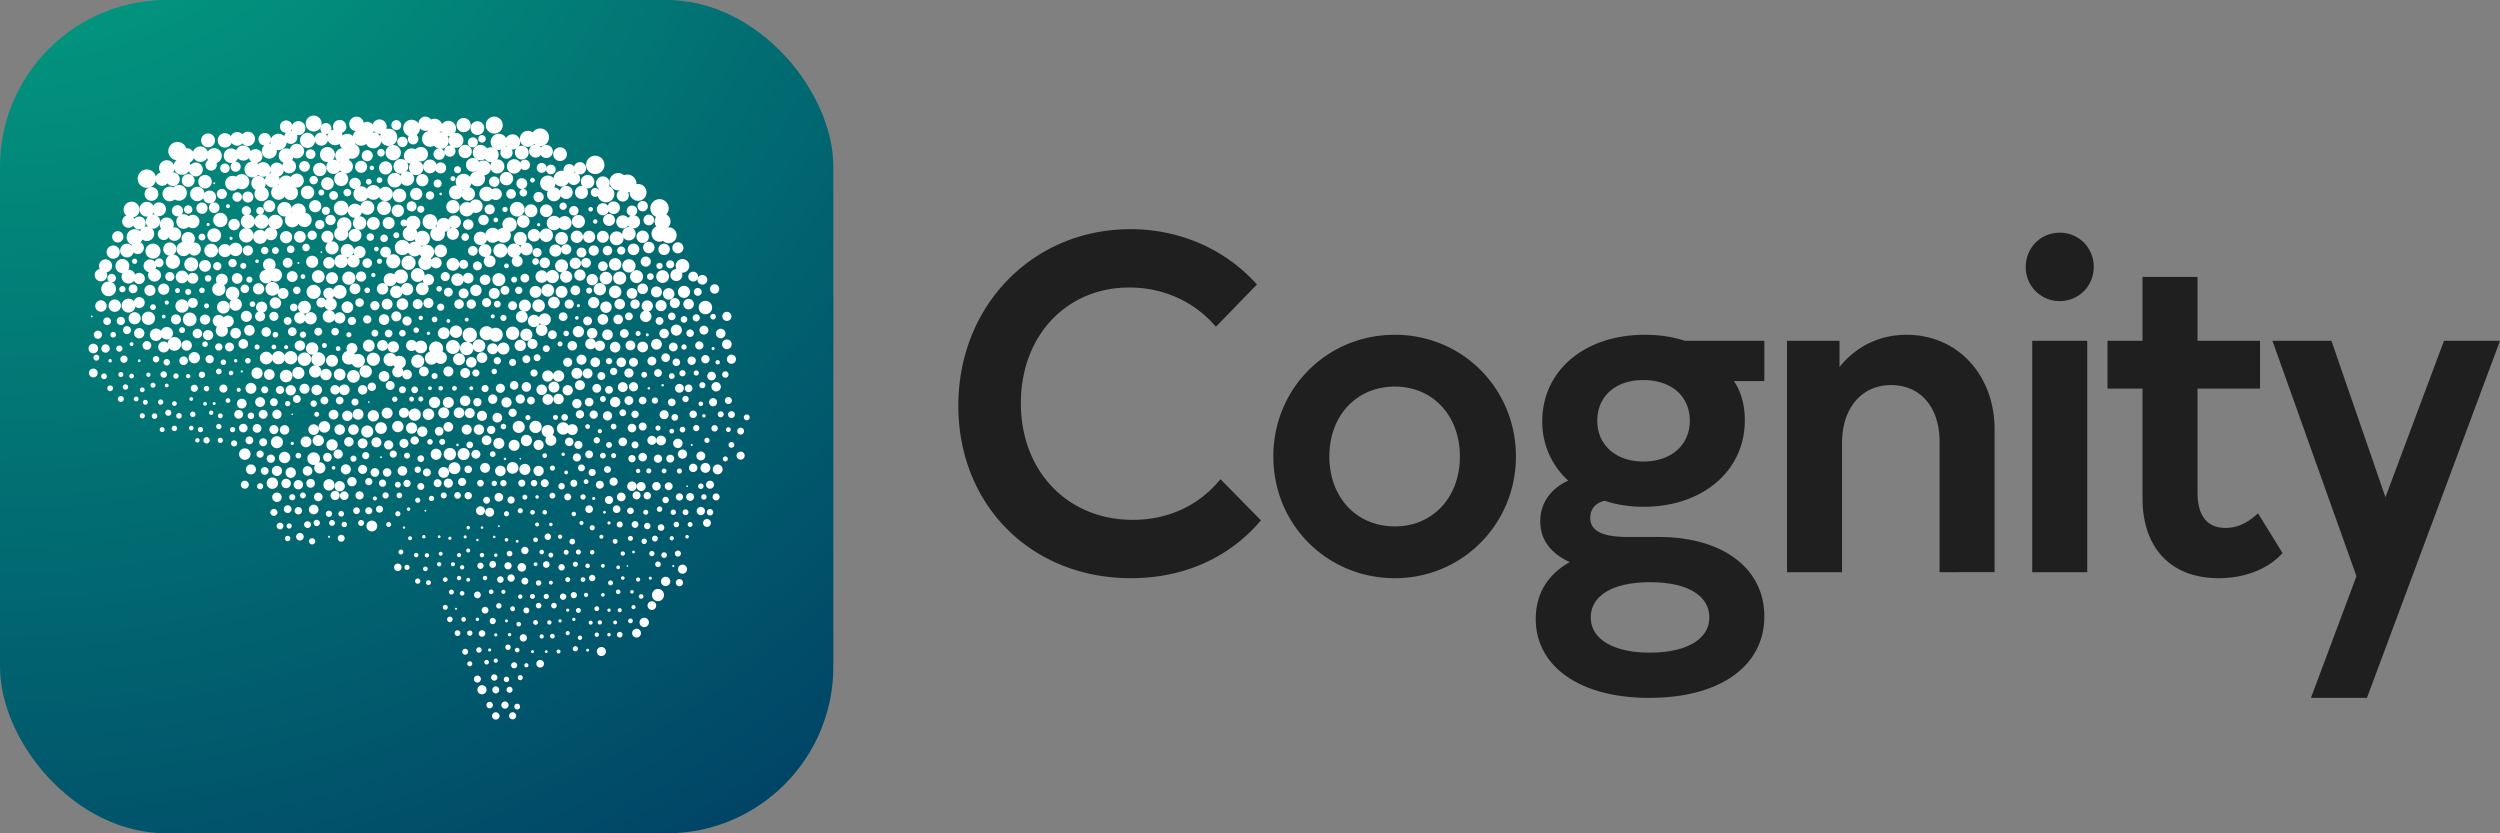
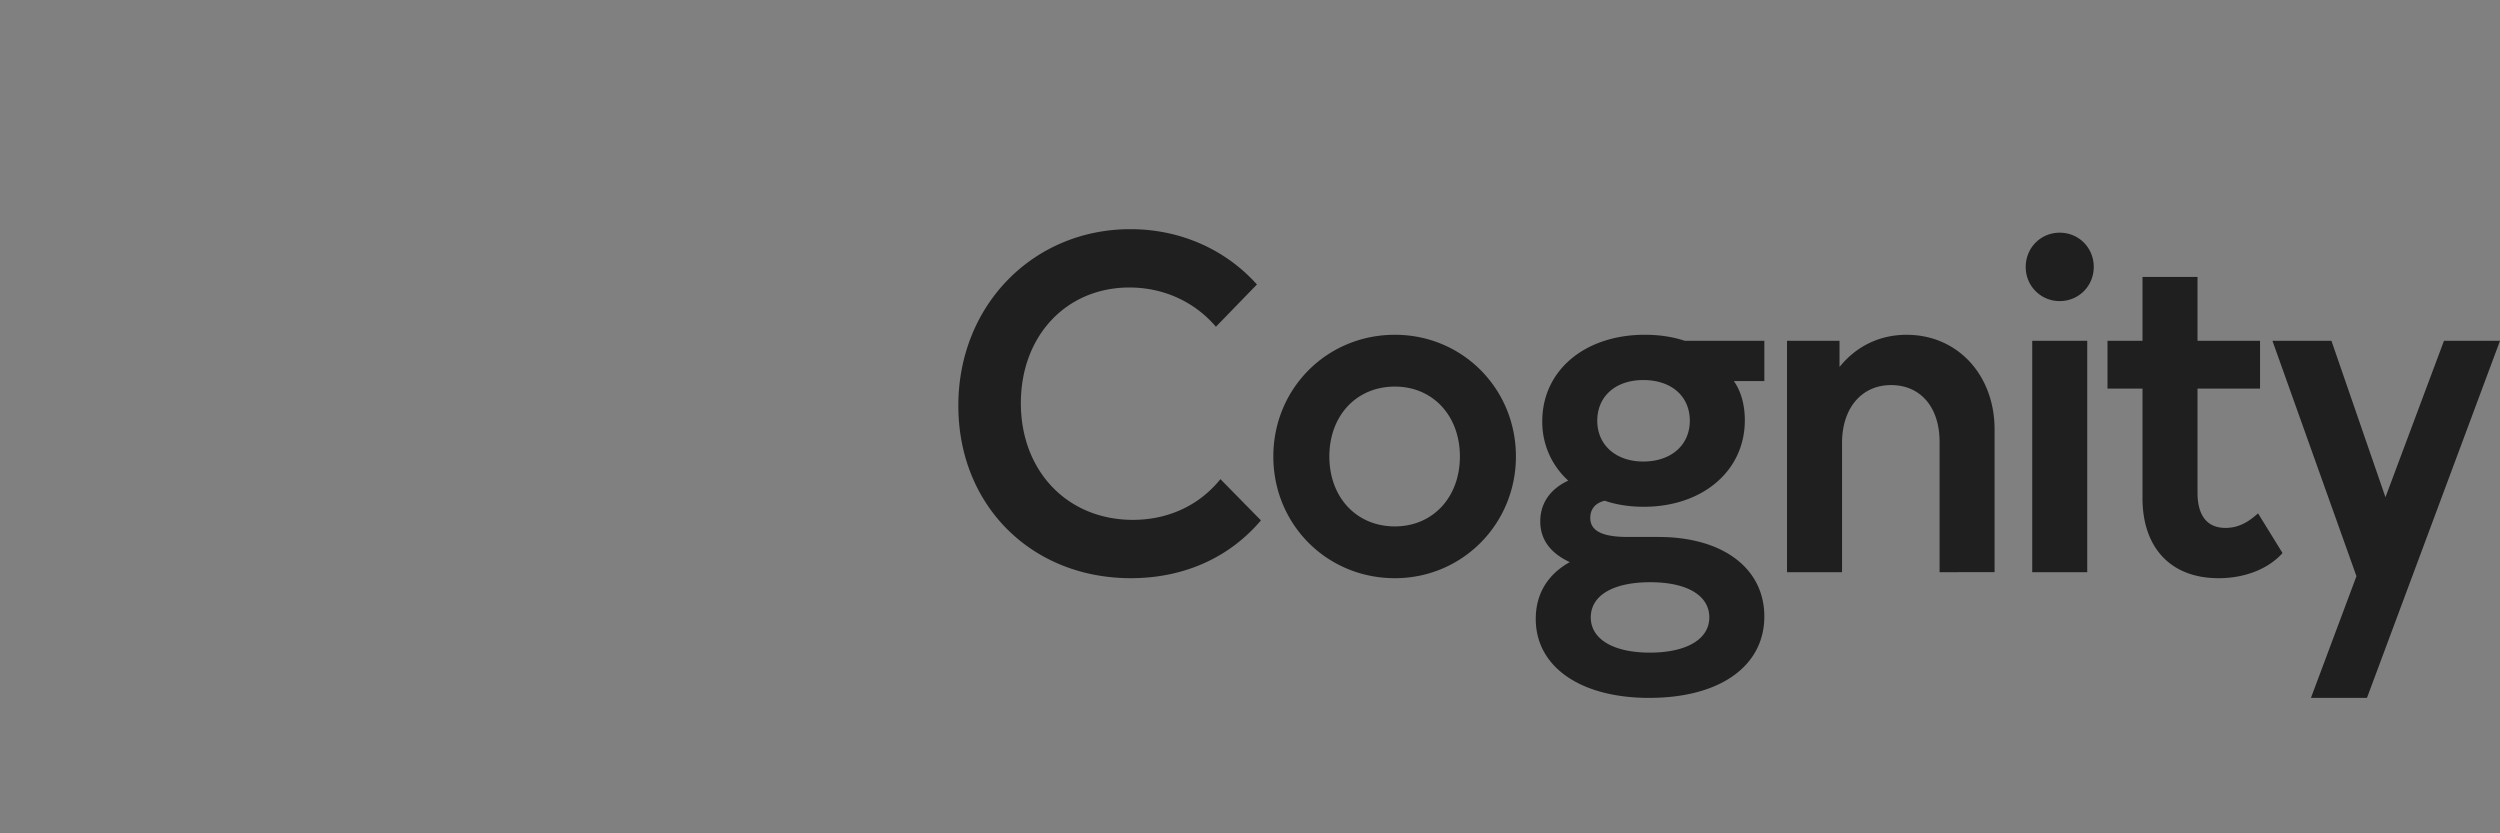
<svg xmlns="http://www.w3.org/2000/svg" width="120" height="40" fill="none">
  <rect width="100%" height="100%" fill="#808080" stroke="none" />
  <path fill="#1F1F1F" d="m110.925 33.499 2.185-5.842-4.033-11.298h2.832l2.593 7.508 2.809-7.508H120l-6.386 17.14h-2.689Zm-4.435-5.746c-2.305 0-3.65-1.473-3.65-3.838v-5.263h-1.68V16.36h1.68v-3.066h2.641v3.066h3.001v2.293h-3.001v4.997c0 1.062.432 1.69 1.345 1.69.552 0 1.032-.217 1.56-.7l1.176 1.907c-.696.773-1.824 1.207-3.072 1.207Zm-8.943-.289V16.359h2.641v11.105h-2.64Zm1.32-13.012a1.624 1.624 0 0 1-1.632-1.642c0-.917.72-1.641 1.633-1.641.912 0 1.632.724 1.632 1.641 0 .918-.72 1.642-1.632 1.642Zm-13.09 13.011V16.36h2.52v1.255c.817-1.014 1.945-1.545 3.218-1.545 2.473 0 4.225 1.956 4.225 4.539v6.855H93.1v-6.252c0-1.665-.913-2.728-2.33-2.728-1.416 0-2.352 1.11-2.352 2.776v6.204h-2.641Zm-6.587 3.863c1.777 0 2.857-.652 2.857-1.69 0-1.062-1.08-1.69-2.833-1.69-1.776 0-2.857.628-2.857 1.69 0 1.038 1.08 1.69 2.833 1.69Zm-.024 2.173c-3.313 0-5.45-1.497-5.45-3.79 0-1.183.553-2.125 1.633-2.728-.936-.435-1.416-1.087-1.416-1.956 0-.893.504-1.569 1.344-1.955a3.787 3.787 0 0 1-1.248-2.849c0-2.438 2.04-4.152 4.921-4.152.697 0 1.345.097 1.92.29h3.818v1.931h-1.464c.36.507.528 1.183.528 1.883 0 2.438-2.04 4.152-4.85 4.152-.672 0-1.32-.096-1.872-.29-.433.097-.697.387-.697.821 0 .628.577.918 1.801.918h1.464c3.121 0 5.09 1.52 5.09 3.814 0 2.39-2.137 3.91-5.522 3.91Zm-.288-11.346c1.345 0 2.233-.797 2.233-1.956 0-1.183-.888-1.955-2.233-1.955-1.32 0-2.209.772-2.209 1.955 0 1.16.889 1.956 2.21 1.956Zm-11.924 5.6c-3.265 0-5.834-2.583-5.834-5.842 0-3.259 2.569-5.842 5.834-5.842 3.241 0 5.81 2.583 5.81 5.842 0 3.235-2.569 5.842-5.81 5.842Zm0-2.486c1.825 0 3.121-1.4 3.121-3.356 0-1.955-1.296-3.355-3.121-3.355-1.849 0-3.145 1.4-3.145 3.355 0 1.956 1.296 3.356 3.145 3.356Zm-12.671 2.486c-4.778 0-8.283-3.5-8.283-8.28C46 14.645 49.601 11 54.259 11c2.352 0 4.537.941 6.074 2.655l-1.969 2.028c-1.032-1.207-2.52-1.883-4.153-1.883-3.025 0-5.21 2.318-5.21 5.552 0 3.26 2.233 5.601 5.378 5.601 1.704 0 3.193-.7 4.201-1.955l1.945 1.98c-1.513 1.786-3.697 2.775-6.242 2.775Z" />
  <g clip-path="url(#a)">
    <path fill="url(#b)" d="M-80.468-96.561H80.467V64.374H-80.468z" />
    <path fill="#fff" d="M5.131 18.05a.138.138 0 1 1-.275 0 .138.138 0 0 1 .275 0Zm26.965-8.08a.44.44 0 1 1-.878 0 .44.44 0 0 1 .878 0ZM21.369 21.21a.142.142 0 1 1-.284-.001.142.142 0 0 1 .284 0Zm2.985-9.183a.336.336 0 1 1-.672 0 .336.336 0 0 1 .672 0Zm-3.515 11.899a.126.126 0 1 1-.253 0 .126.126 0 0 1 .253 0Zm8.781 5.951a.092.092 0 1 1-.185 0 .092.092 0 0 1 .185 0ZM16.306 23.78a.221.221 0 1 1-.442 0 .221.221 0 0 1 .442 0Zm9.366-4.554a.185.185 0 1 1-.37 0 .185.185 0 0 1 .37 0Zm-3.388 8.006a.102.102 0 1 1-.204 0 .102.102 0 0 1 .204 0Zm10.4-.661a.145.145 0 1 1-.29 0 .145.145 0 0 1 .29 0ZM18.617 11.44a.181.181 0 1 1-.362 0 .181.181 0 0 1 .362 0Zm-1.152 3.085a.205.205 0 1 1-.41 0 .205.205 0 0 1 .41 0Zm10.982 15.352a.096.096 0 1 1-.191 0 .096.096 0 0 1 .191 0Zm-8.27-19.172a.346.346 0 1 1-.692 0 .346.346 0 0 1 .692 0Zm7.133 5.288a.134.134 0 1 1-.267 0 .134.134 0 0 1 .267 0Zm2.064 5.363a.14.14 0 1 1-.282 0 .14.14 0 0 1 .282 0ZM12.598 7.473a.333.333 0 1 1-.665 0 .333.333 0 0 1 .665 0Zm16.385 15.793a.19.19 0 1 1-.38 0 .19.19 0 0 1 .38 0Zm1.441 1.248a.162.162 0 1 1-.324 0 .162.162 0 0 1 .323 0ZM16.625 6.077a.32.32 0 1 1-.64 0 .32.32 0 0 1 .64 0Zm7.185 21.008a.16.16 0 1 1-.319 0 .16.16 0 0 1 .32 0Zm-4.45-.587a.117.117 0 1 1-.234 0 .117.117 0 0 1 .235 0Zm11.227-16.38a.252.252 0 1 1-.504 0 .252.252 0 0 1 .504 0ZM22.976 25.91a.06.06 0 1 1-.118 0 .06.06 0 0 1 .118 0Zm7.424-6.684a.212.212 0 1 1-.424 0 .212.212 0 0 1 .424 0Zm-2.793 6.757a.137.137 0 1 1-.273 0 .137.137 0 0 1 .273 0Zm-9.692-5.288a.288.288 0 1 1-.575 0 .288.288 0 0 1 .575 0Zm.052-10.725a.34.34 0 1 1-.68 0 .34.34 0 0 1 .68 0Zm-2.395.808a.221.221 0 1 1-.443 0 .221.221 0 0 1 .443 0Zm-5.998-.146a.32.32 0 1 1-.64 0 .32.32 0 0 1 .64 0ZM9.14 18.05a.106.106 0 1 1-.212 0 .106.106 0 0 1 .211 0Zm2.415.661a.098.098 0 1 1-.196 0 .098.098 0 0 1 .196 0Zm17.614-5.949a.23.23 0 1 1-.459 0 .23.23 0 0 1 .459 0ZM15.396 14.01a.34.34 0 1 1-.68 0 .34.34 0 0 1 .68 0Zm-2.066 5.289a.184.184 0 1 1-.367 0 .184.184 0 0 1 .368 0ZM20.323 8.06a.345.345 0 1 1-.69 0 .345.345 0 0 1 .69 0Zm8.991 21.23a.08.08 0 1 1-.161 0 .08.08 0 0 1 .16 0Zm-12.86-7.494a.222.222 0 1 1-.444 0 .222.222 0 0 1 .444 0Zm-1.761-5.73a.15.15 0 1 1-.3 0 .15.15 0 0 1 .3 0Zm10.495 4.408a.289.289 0 1 1-.577 0 .289.289 0 0 1 .577 0Zm.005-1.321a.22.22 0 1 1-.44 0 .22.22 0 0 1 .44 0ZM12.24 6.664a.342.342 0 1 1-.684 0 .342.342 0 0 1 .684 0Zm12.365.662a.293.293 0 1 1-.587 0 .293.293 0 0 1 .587 0ZM19.363 17.83a.267.267 0 1 1-.533 0 .267.267 0 0 1 .533 0Z" />
    <path fill="#fff" d="M24.336 6.812a.391.391 0 1 1-.783 0 .391.391 0 0 1 .783 0Zm-6.356 9.769a.28.28 0 1 1-.559 0 .28.28 0 0 1 .56 0Zm-2.52 2.131a.256.256 0 1 1-.512 0 .256.256 0 0 1 .511 0Zm18.663 6.39a.188.188 0 1 1-.377 0 .188.188 0 0 1 .377 0Zm-6.016-11.899a.27.27 0 1 1-.54 0 .27.27 0 0 1 .54 0Zm-3.742-3.159a.127.127 0 1 1-.253 0 .127.127 0 0 1 .253 0Zm1.653-2.792a.31.31 0 1 1-.621 0 .31.31 0 0 1 .621 0Zm-1.214 3.527a.345.345 0 1 1-.69 0 .345.345 0 0 1 .69 0Zm-6.697 14.47a.259.259 0 1 1-.518 0 .259.259 0 0 1 .518 0Zm10.489-2.571a.171.171 0 1 1-.342 0 .171.171 0 0 1 .342 0Zm-.654 7.934a.105.105 0 1 1-.21 0 .105.105 0 0 1 .21 0Zm2.598-10.065a.205.205 0 1 1-.41 0 .205.205 0 0 1 .41 0Zm-3.835.589a.263.263 0 1 1-.526 0 .263.263 0 0 1 .526 0Zm2.19-.441a.102.102 0 1 1-.204 0 .102.102 0 0 1 .204 0Zm.189 10.578a.218.218 0 1 1-.436 0 .218.218 0 0 1 .436 0Zm5.37-10.725a.153.153 0 1 1-.305 0 .153.153 0 0 1 .305 0Zm-5.659.587a.15.15 0 1 1-.3 0 .15.15 0 0 1 .3 0Zm-10.746-2.571a.201.201 0 1 1-.402 0 .201.201 0 0 1 .402 0ZM5.805 14.671a.297.297 0 1 1-.595 0 .297.297 0 0 1 .595 0Zm4.021-.733a.132.132 0 1 1-.264 0 .132.132 0 0 1 .264 0Zm-.229 3.231a.27.27 0 1 1-.54 0 .27.27 0 0 1 .54 0Zm8.425-3.967a.1.1 0 1 1-.202 0 .1.1 0 0 1 .202 0Zm2.981 4.848a.143.143 0 1 1-.287 0 .143.143 0 0 1 .287 0ZM7.946 15.185a.088.088 0 1 1-.175 0 .088.088 0 0 1 .175 0Zm18.78.882a.211.211 0 1 1-.422 0 .211.211 0 0 1 .422 0ZM14.2 18.711a.246.246 0 1 1-.49 0 .246.246 0 0 1 .49 0Zm8.798 11.018a.082.082 0 1 1-.164 0 .082.082 0 0 1 .165 0Zm-2.68-10.577a.12.12 0 1 1-.24 0 .12.12 0 0 1 .24 0Zm8.378.735a.198.198 0 1 1-.395 0 .198.198 0 0 1 .395 0Zm-8.046-3.893a.084.084 0 1 1-.168 0 .084.084 0 0 1 .167 0Zm9.824 10.504a.065.065 0 1 1-.13 0 .065.065 0 0 1 .13 0Zm-.475.073a.104.104 0 1 1-.209 0 .104.104 0 0 1 .209 0Zm1.205-7.932a.06.06 0 1 1-.12 0 .06.06 0 0 1 .12 0ZM9.857 11.366a.163.163 0 1 1-.325 0 .163.163 0 0 1 .325 0ZM19.3 8.65a.35.35 0 1 1-.7-.001.35.35 0 0 1 .7 0Zm-4.997.586a.349.349 0 1 1-.697 0 .349.349 0 0 1 .697 0Zm1.763 3.379a.274.274 0 1 1-.55 0 .274.274 0 0 1 .55 0Zm14.658-1.984a.316.316 0 1 1-.631 0 .316.316 0 0 1 .631 0Zm-6.283 21.963a.13.13 0 1 1-.258 0 .13.13 0 0 1 .258 0ZM10.063 10.778a.074.074 0 1 1-.15 0 .074.074 0 0 1 .15 0Zm17.707-.661a.226.226 0 1 1-.453 0 .226.226 0 0 1 .453 0Zm-2.83 11.239a.262.262 0 1 1-.522 0 .262.262 0 0 1 .523 0Zm-6.633-.147a.24.24 0 1 1-.478 0 .24.24 0 0 1 .478 0ZM12.67 10.117a.184.184 0 1 1-.368 0 .184.184 0 0 1 .368 0Zm-.123 10.43a.209.209 0 1 1-.417 0 .209.209 0 0 1 .417 0Zm4.543-5.142a.197.197 0 1 1-.394 0 .197.197 0 0 1 .394 0Zm2.606 9.035a.085.085 0 1 1-.17 0 .085.085 0 0 1 .17 0Zm-4.41.001a.23.23 0 1 1-.459 0 .23.23 0 0 1 .459 0Zm9.638-8.446a.318.318 0 1 1-.637 0 .318.318 0 0 1 .637 0Zm-6.233 2.055a.256.256 0 1 1-.511 0 .256.256 0 0 1 .511 0Zm-10.32-4.774a.219.219 0 1 1-.438 0 .219.219 0 0 1 .438 0Zm19.172 1.322a.22.22 0 1 1-.44 0 .22.22 0 0 1 .44 0ZM15.91 6.15a.266.266 0 1 1-.531 0 .266.266 0 0 1 .53 0Zm8.387 14.325a.132.132 0 1 1-.264 0 .132.132 0 0 1 .264 0Zm5.683 7.271a.085.085 0 1 1-.171 0 .085.085 0 0 1 .17 0Zm-12.107-4.627a.172.172 0 1 1-.344 0 .172.172 0 0 1 .344 0Zm2.629-6.464a.303.303 0 1 1-.607 0 .303.303 0 0 1 .607 0Zm2.135-7.933a.381.381 0 1 1-.763 0 .381.381 0 0 1 .763 0Zm-6.092 17.114a.166.166 0 1 1-.333 0 .166.166 0 0 1 .333 0Zm-.855-9.254a.119.119 0 1 1-.238 0 .119.119 0 0 1 .238 0Zm8.085 4.039a.198.198 0 1 1-.395 0 .198.198 0 0 1 .395 0Zm7.448 4.628a.153.153 0 1 1-.307 0 .153.153 0 0 1 .307 0ZM25.8 16.508a.24.24 0 1 1-.48 0 .24.24 0 0 1 .48 0Zm5.254 5.435a.205.205 0 1 1-.41 0 .205.205 0 0 1 .41 0Zm-21.67-2.056a.13.13 0 1 1-.26 0 .13.13 0 0 1 .26 0Zm-.113-.735a.091.091 0 1 1-.182 0 .091.091 0 0 1 .182 0Zm15.907-9.109a.352.352 0 1 1-.704 0 .352.352 0 0 1 .704 0Zm4.15 12.487a.168.168 0 1 1-.336 0 .168.168 0 0 1 .335 0Zm-1.232 5.29a.111.111 0 1 1-.223 0 .111.111 0 0 1 .223 0Zm-4.8-11.24a.307.307 0 1 1-.613 0 .307.307 0 0 1 .613 0Z" />
    <path fill="#fff" d="M16.463 6.592a.378.378 0 1 1-.756 0 .378.378 0 0 1 .756 0ZM5.564 13.349a.203.203 0 1 1-.407 0 .203.203 0 0 1 .407 0Zm24.492 6.464a.162.162 0 1 1-.324 0 .162.162 0 0 1 .324 0Zm-6.273 5.951a.059.059 0 1 1-.117 0 .059.059 0 0 1 .117 0Zm-9.934-11.68a.261.261 0 1 1-.523 0 .261.261 0 0 1 .523 0Zm8.336 1.836a.297.297 0 1 1-.594 0 .297.297 0 0 1 .594 0Zm6.362 9.402a.122.122 0 1 1-.243 0 .122.122 0 0 1 .243 0Zm-9.327-.661a.123.123 0 1 1-.247 0 .123.123 0 0 1 .247 0ZM27.211 7.4a.328.328 0 1 1-.657 0 .328.328 0 0 1 .657 0Zm-3.965-1.25a.33.33 0 1 1-.66 0 .33.33 0 0 1 .66 0Zm5.324 5.216a.291.291 0 1 1-.583 0 .291.291 0 0 1 .582 0Zm3.54 1.909a.305.305 0 1 1-.611 0 .305.305 0 0 1 .61 0Zm-19.804 5.363a.261.261 0 1 1-.522 0 .261.261 0 0 1 .522 0Zm.454-9.843a.348.348 0 1 1-.696 0 .348.348 0 0 1 .696 0Zm-.712 1.322a.223.223 0 1 1-.446 0 .223.223 0 0 1 .446 0Zm8.972-3.452a.38.38 0 1 1-.762 0 .38.38 0 0 1 .761 0Zm-7.084 19.172a.129.129 0 1 1-.257 0 .129.129 0 0 1 .257 0Zm7.804-2.645a.219.219 0 1 1-.439 0 .219.219 0 0 1 .438 0Zm-2.477-8.006a.24.24 0 1 1-.48 0 .24.24 0 0 1 .48 0Zm10.52 9.256a.182.182 0 1 1-.365 0 .182.182 0 0 1 .365 0ZM17.7 9.31a.367.367 0 1 1-.734 0 .367.367 0 0 1 .735 0Zm12.063 17.922a.089.089 0 1 1-.178 0 .089.089 0 0 1 .178 0Zm-12.49-2.718a.16.16 0 1 1-.32 0 .16.16 0 0 1 .32 0Zm4.565 2.571a.097.097 0 1 1-.194 0 .097.097 0 0 1 .194 0Zm-9.679-5.949a.187.187 0 1 1-.375 0 .187.187 0 0 1 .375 0ZM10.165 8.721a.324.324 0 1 1-.648 0 .324.324 0 0 1 .648 0Zm22.741 9.183a.148.148 0 1 1-.295 0 .148.148 0 0 1 .295 0Zm-17.584 1.983a.118.118 0 1 1-.237 0 .118.118 0 0 1 .237 0Zm-.74-11.239a.334.334 0 1 1-.667 0 .334.334 0 0 1 .667 0ZM10.7 21.136a.125.125 0 1 1-.25 0 .125.125 0 0 1 .25 0Zm3.332-15.058a.297.297 0 1 1-.595 0 .297.297 0 0 1 .595 0Zm16.476 15.939a.173.173 0 1 1-.346 0 .173.173 0 0 1 .346 0ZM26.535 7.253a.314.314 0 1 1-.627 0 .314.314 0 0 1 .627 0Zm-5.545 3.379a.352.352 0 1 1-.703 0 .352.352 0 0 1 .704 0Zm-4.051-2.645a.34.34 0 1 1-.68 0 .34.34 0 0 1 .68 0Zm-2.001 9.255a.322.322 0 1 1-.644 0 .322.322 0 0 1 .644 0Zm5.641.588a.233.233 0 1 1-.467 0 .233.233 0 0 1 .467 0Zm5.531 8.668a.108.108 0 1 1-.217 0 .108.108 0 0 1 .217 0Zm2.023-18.437a.296.296 0 1 1-.591 0 .296.296 0 0 1 .591 0Zm-4.777 25.047a.22.22 0 1 1-.44 0 .22.22 0 0 1 .44 0Zm-1.865-3.966a.118.118 0 1 1-.235 0 .118.118 0 0 1 .235 0Zm12.28-5.803a.13.13 0 1 1-.261 0 .13.13 0 0 1 .261 0Zm-6.028 7.787a.126.126 0 1 1-.251 0 .126.126 0 0 1 .25 0Zm-.562-2.498a.152.152 0 1 1-.303 0 .152.152 0 0 1 .303 0Zm3.329-17.409a.322.322 0 1 1-.644 0 .322.322 0 0 1 .644 0Zm-5.802 16.527a.176.176 0 1 1-.352 0 .176.176 0 0 1 .352 0Zm2.402-4.406a.154.154 0 1 1-.308 0 .154.154 0 0 1 .308 0ZM16.87 10.778a.345.345 0 1 1-.689 0 .345.345 0 0 1 .69 0Zm8.808 17.849a.117.117 0 1 1-.235 0 .117.117 0 0 1 .235 0Zm-2.79-12.56a.34.34 0 1 1-.679 0 .34.34 0 0 1 .68 0Zm8.89 5.95a.195.195 0 1 1-.39 0 .195.195 0 0 1 .39 0Zm1.344-8.007a.29.29 0 1 1-.58 0 .29.29 0 0 1 .58 0ZM18.16 15.993a.164.164 0 1 1-.33 0 .164.164 0 0 1 .33 0Zm7.216-8.667a.33.33 0 1 1-.66 0 .33.33 0 0 1 .66 0ZM9.29 20.547a.11.11 0 1 1-.22 0 .11.11 0 0 1 .22 0Zm16.703-6.537a.285.285 0 1 1-.57 0 .285.285 0 0 1 .57 0Z" />
    <path fill="#fff" d="M14.211 7.987a.33.33 0 1 1-.66 0 .33.33 0 0 1 .66 0Zm11.101 15.866a.119.119 0 1 1-.237 0 .119.119 0 0 1 .237 0Zm-9.89-13.955a.292.292 0 1 1-.584 0 .292.292 0 0 1 .584 0ZM9.143 7.987a.403.403 0 1 1-.806 0 .403.403 0 0 1 .806 0Zm10.538 3.893a.364.364 0 1 1-.728 0 .364.364 0 0 1 .728 0Zm13.562 13.295a.117.117 0 1 1-.234 0 .117.117 0 0 1 .234 0Zm-6.29-13.148a.291.291 0 1 1-.582 0 .291.291 0 0 1 .582 0Zm-8.011 6.463a.213.213 0 1 1-.425 0 .213.213 0 0 1 .425 0Zm6.303-1.909a.272.272 0 1 1-.544 0 .272.272 0 0 1 .544 0Zm5.816 1.396a.139.139 0 1 1-.277 0 .139.139 0 0 1 .277 0ZM6.953 19.96a.123.123 0 1 1-.247 0 .123.123 0 0 1 .247 0Zm10.316-1.91a.303.303 0 1 1-.605 0 .303.303 0 0 1 .605 0Zm7.552-4.627a.142.142 0 1 1-.284 0 .142.142 0 0 1 .284 0Zm-8.899 8.52a.205.205 0 1 1-.409 0 .205.205 0 0 1 .41 0Zm3.4-7.933a.299.299 0 1 1-.598 0 .299.299 0 0 1 .598 0Zm.875 5.876a.293.293 0 1 1-.585 0 .293.293 0 0 1 .585 0Zm1.536-5.876a.213.213 0 1 1-.425 0 .213.213 0 0 1 .425 0ZM18.35 8.648a.135.135 0 1 1-.27 0 .135.135 0 0 1 .27 0Zm-7.434 9.99a.194.194 0 1 1-.387 0 .194.194 0 0 1 .387 0Zm13.235 5.216a.207.207 0 1 1-.413 0 .207.207 0 0 1 .413 0Zm9.909-6.612a.2.2 0 1 1-.4 0 .2.2 0 0 1 .4 0ZM17.261 7.253a.368.368 0 1 1-.736 0 .368.368 0 0 1 .736 0Zm1.905 4.039a.143.143 0 1 1-.286 0 .143.143 0 0 1 .286 0Zm9.153 9.182a.113.113 0 1 1-.227 0 .113.113 0 0 1 .227 0Zm-13.464-1.835a.24.24 0 1 1-.478 0 .24.24 0 0 1 .478 0Zm1.701 1.983a.25.25 0 1 1-.502 0 .25.25 0 0 1 .502 0Zm5.939-5.288a.093.093 0 1 1-.185 0 .093.093 0 0 1 .185 0Zm-6.884 1.908a.334.334 0 1 1-.669 0 .334.334 0 0 1 .669 0Zm15.422-8.007a.405.405 0 1 1-.81 0 .405.405 0 0 1 .81 0ZM28.146 12.1a.236.236 0 1 1-.47 0 .236.236 0 0 1 .47 0ZM23.96 33.108a.163.163 0 1 1-.325 0 .163.163 0 0 1 .326 0ZM5.323 15.406a.183.183 0 1 1-.365 0 .183.183 0 0 1 .365 0Zm6.561 5.142a.206.206 0 1 1-.413 0 .206.206 0 0 1 .413 0Zm10.214 9.842a.137.137 0 1 1-.274 0 .137.137 0 0 1 .274 0Zm9.489-11.163a.15.15 0 1 1-.3 0 .15.15 0 0 1 .3 0Zm-14.323-6.686a.297.297 0 1 1-.595 0 .297.297 0 0 1 .595 0Zm2.283 10.064a.23.23 0 1 1-.46 0 .23.23 0 0 1 .46 0Z" />
    <path fill="#fff" d="M20.258 11.954a.353.353 0 1 1-.707 0 .353.353 0 0 1 .707 0ZM32.105 24a.154.154 0 1 1-.309 0 .154.154 0 0 1 .31 0ZM19.069 6.591a.413.413 0 1 1-.826 0 .413.413 0 0 1 .826 0Zm-7.629.882a.35.35 0 1 1-.7 0 .35.35 0 0 1 .7 0Zm5.941 2.644a.341.341 0 1 1-.682 0 .341.341 0 0 1 .682 0Zm-10.684-.074a.382.382 0 1 1-.763 0 .382.382 0 0 1 .763 0Zm5.421 3.38a.146.146 0 1 1-.293 0 .146.146 0 0 1 .293 0Zm2.564 10.357a.14.14 0 1 1-.28 0 .14.14 0 0 1 .28 0Zm.672 1.322a.151.151 0 1 1-.302 0 .151.151 0 0 1 .303 0Zm7.156-13.737a.182.182 0 1 1-.363 0 .182.182 0 0 1 .363 0Zm5.374 10.579a.194.194 0 1 1-.387 0 .194.194 0 0 1 .387 0Zm1.426 3.158a.077.077 0 1 1-.154 0 .077.077 0 0 1 .155 0ZM6.423 12.027a.328.328 0 1 1-.656 0 .328.328 0 0 1 .656 0Zm23.73 15.133a.038.038 0 1 1-.075 0 .038.038 0 0 1 .075 0Zm-6.763-9.992a.253.253 0 1 1-.507 0 .253.253 0 0 1 .506 0Zm4.105 1.543a.246.246 0 1 1-.49 0 .246.246 0 0 1 .49 0Zm4.373 9.843a.285.285 0 1 1-.569 0 .285.285 0 0 1 .57 0Zm.762-14.03a.24.24 0 1 1-.477 0 .24.24 0 0 1 .478 0Zm-9.347-5.949a.367.367 0 1 1-.734 0 .367.367 0 0 1 .734 0Zm-10.278-1.91a.299.299 0 1 1-.597 0 .299.299 0 0 1 .597 0Zm11.448 10.064a.288.288 0 1 1-.576 0 .288.288 0 0 1 .576 0ZM6.6 13.864a.211.211 0 1 1-.422 0 .211.211 0 0 1 .423 0Zm-.602 1.542a.197.197 0 1 1-.394 0 .197.197 0 0 1 .394 0Zm24.062-2.057a.313.313 0 1 1-.626 0 .313.313 0 0 1 .626 0Zm-20.54.001a.266.266 0 1 1-.532 0 .266.266 0 0 1 .531 0Zm3.487 2.57a.228.228 0 1 1-.455 0 .228.228 0 0 1 .455 0ZM30.89 28.627a.114.114 0 1 1-.228 0 .114.114 0 0 1 .227 0Zm-16.391-4.112a.177.177 0 1 1-.354 0 .177.177 0 0 1 .354 0Zm-3.116-3.232a.146.146 0 1 1-.292 0 .146.146 0 0 1 .292 0Zm6.094 3.819a.143.143 0 1 1-.286 0 .143.143 0 0 1 .286 0Zm1.399-3.746a.22.22 0 1 1-.44 0 .22.22 0 0 1 .44 0ZM6.651 19.152a.115.115 0 1 1-.23 0 .115.115 0 0 1 .23 0Z" />
-     <path fill="#fff" d="M13.287 7.252a.36.36 0 1 1-.721 0 .36.36 0 0 1 .721 0Zm-3.243 11.386a.13.13 0 1 1-.258 0 .13.13 0 0 1 .258 0ZM15.439 5.93a.382.382 0 1 1-.765 0 .382.382 0 0 1 .765 0Zm6.451.22a.37.37 0 1 1-.739 0 .37.37 0 0 1 .739 0Zm-4.573 2.645a.277.277 0 1 1-.554 0 .277.277 0 0 1 .553 0Zm15.279 16.381a.13.13 0 1 1-.262 0 .13.13 0 0 1 .262 0Zm-5.746-6.611a.262.262 0 1 1-.523 0 .262.262 0 0 1 .523 0Zm5.337-7.933a.383.383 0 1 1-.766 0 .383.383 0 0 1 .766 0Zm-1.071 13.956a.12.12 0 1 1-.24 0 .12.12 0 0 1 .24 0Zm-8.826-4.775a.255.255 0 1 1-.51 0 .255.255 0 0 1 .51 0Zm1.755-2.498a.173.173 0 1 1-.347 0 .173.173 0 0 1 .347 0ZM20.75 5.93a.332.332 0 1 1-.663 0 .332.332 0 0 1 .664 0Zm3.036 6.611a.282.282 0 1 1-.565 0 .282.282 0 0 1 .565 0Zm6.118 2.792a.23.23 0 1 1-.46 0 .23.23 0 0 1 .46 0Zm-15.616-2.058a.26.26 0 1 1-.52 0 .26.26 0 0 1 .52 0Zm14.174-3.231a.11.11 0 1 1-.22 0 .11.11 0 0 1 .22 0Zm-9.625 5.95a.182.182 0 1 1-.363 0 .182.182 0 0 1 .363 0Zm1.229 2.718a.16.16 0 1 1-.322 0 .16.16 0 0 1 .322 0Zm8.299-6.097a.233.233 0 1 1-.467 0 .233.233 0 0 1 .467 0Zm-5.99 10.505a.194.194 0 1 1-.387 0 .194.194 0 0 1 .387 0Zm-1.38-7.787a.135.135 0 1 1-.27 0 .135.135 0 0 1 .27 0Zm-6.907-7.859a.354.354 0 1 1-.708 0 .354.354 0 0 1 .708 0Zm6.507 19.171a.103.103 0 1 1-.205 0 .103.103 0 0 1 .205 0Zm11.498-6.759a.216.216 0 1 1-.43 0 .216.216 0 0 1 .43 0Zm-6.274 6.024a.111.111 0 1 1-.223 0 .111.111 0 0 1 .223 0Zm-.263-9.843a.29.29 0 1 1-.58 0 .29.29 0 0 1 .58 0Zm4.219 3.232a.248.248 0 1 1-.496 0 .248.248 0 0 1 .496 0Zm-10.832-8.595a.287.287 0 1 1-.575 0 .287.287 0 0 1 .575 0Zm-.157 11.975a.204.204 0 1 1-.408 0 .204.204 0 0 1 .408 0Zm6.844 8.592a.07.07 0 1 1-.139 0 .07.07 0 0 1 .139 0Zm7.77-13.956a.2.2 0 1 1-.4 0 .2.2 0 0 1 .4 0Zm-7.47-6.537a.076.076 0 1 1-.151 0 .076.076 0 0 1 .151 0Zm-9.765 3.821a.3.3 0 1 1-.601 0 .3.3 0 0 1 .601 0Zm2.689-5.289a.345.345 0 1 1-.69-.001.345.345 0 0 1 .69 0ZM17.06 6.812a.387.387 0 1 1-.775 0 .387.387 0 0 1 .775 0ZM7.464 18.49a.12.12 0 1 1-.24 0 .12.12 0 0 1 .24 0Zm21.393.149a.21.21 0 1 1-.422 0 .21.21 0 0 1 .422 0Zm-2.596 3.231a.113.113 0 1 1-.226 0 .113.113 0 0 1 .226 0Zm-6.55 1.322a.174.174 0 1 1-.347 0 .174.174 0 0 1 .347 0Zm-3.488-5.876a.285.285 0 1 1-.57 0 .285.285 0 0 1 .57 0Zm-2.688-4.114a.315.315 0 1 1-.63 0 .315.315 0 0 1 .63 0Zm10.124 20.641a.155.155 0 1 1-.31 0 .155.155 0 0 1 .31 0Zm-3.551-12.708a.203.203 0 1 1-.406 0 .203.203 0 0 1 .405 0Zm2.97 7.42a.161.161 0 1 1-.323 0 .161.161 0 0 1 .323 0Zm11.465-4.702a.168.168 0 1 1-.336 0 .168.168 0 0 1 .336 0ZM19.598 7.987a.355.355 0 1 1-.71 0 .355.355 0 0 1 .71 0Zm9.669.809a.327.327 0 1 1-.655 0 .327.327 0 0 1 .655 0ZM9.435 15.332a.328.328 0 1 1-.657 0 .328.328 0 0 1 .657 0Zm22.85 8.008a.187.187 0 1 1-.375 0 .187.187 0 0 1 .375 0Zm-12.25-12.121a.351.351 0 1 1-.702 0 .351.351 0 0 1 .703 0Zm.346 1.983a.33.33 0 1 1-.66 0 .33.33 0 0 1 .66 0Zm8.316.221a.271.271 0 1 1-.543 0 .271.271 0 0 1 .543 0Zm5.156 8.447a.213.213 0 1 1-.425 0 .213.213 0 0 1 .425 0Zm-13.012-1.983a.275.275 0 1 1-.55 0 .275.275 0 0 1 .55 0Zm10.927-3.379a.258.258 0 1 1-.515 0 .258.258 0 0 1 .515 0ZM5.751 12.101a.317.317 0 1 1-.634 0 .317.317 0 0 1 .634 0Zm30.233 7.933a.14.14 0 1 1-.28 0 .14.14 0 0 1 .28 0ZM8.787 10.117a.268.268 0 1 1-.536 0 .268.268 0 0 1 .536 0Zm21.708 6.463a.234.234 0 1 1-.468 0 .234.234 0 0 1 .468 0Zm-3.574-7.27a.333.333 0 1 1-.665 0 .333.333 0 0 1 .665 0Zm-12.549 3.306a.05.05 0 1 1-.098 0 .05.05 0 0 1 .098 0Zm-3.262-.588a.313.313 0 1 1-.627 0 .313.313 0 0 1 .626 0ZM25.673 8.65a.113.113 0 1 1-.226 0 .113.113 0 0 1 .226 0ZM23.98 34.357a.182.182 0 1 1-.364 0 .182.182 0 0 1 .363 0ZM7.73 13.202a.312.312 0 1 1-.624 0 .312.312 0 0 1 .623 0Zm7.48 6.171a.153.153 0 1 1-.307 0 .153.153 0 0 1 .307 0Zm16.56-1.469a.186.186 0 1 1-.372 0 .186.186 0 0 1 .372 0ZM17.725 21.87a.171.171 0 1 1-.342 0 .171.171 0 0 1 .342 0ZM8.16 17.39a.154.154 0 1 1-.31 0 .154.154 0 0 1 .31 0Zm-2.136-3.527a.15.15 0 1 1-.298 0 .15.15 0 0 1 .298 0Zm15.246 2.865a.337.337 0 1 1-.674 0 .337.337 0 0 1 .674 0Zm2.118 11.018a.104.104 0 1 1-.21 0 .104.104 0 0 1 .21 0ZM16.84 22.53a.24.24 0 1 1-.482 0 .24.24 0 0 1 .482 0Zm-.125-13.955a.337.337 0 1 1-.673 0 .337.337 0 0 1 .673 0Zm-7.747.662a.376.376 0 1 1-.751 0 .376.376 0 0 1 .751 0Zm-3.4 4.627a.354.354 0 1 1-.708 0 .354.354 0 0 1 .708 0Zm30.147 6.831a.165.165 0 1 1-.33 0 .165.165 0 0 1 .33 0ZM24.77 17.39a.165.165 0 1 1-.329 0 .165.165 0 0 1 .33 0Zm7.614.661a.139.139 0 1 1-.278 0 .139.139 0 0 1 .278 0Zm-6.929-.809a.188.188 0 1 1-.377 0 .188.188 0 0 1 .377 0ZM7.839 19.3a.127.127 0 1 1-.255 0 .127.127 0 0 1 .255 0ZM15.67 8.135a.32.32 0 1 1-.64 0 .32.32 0 0 1 .64 0Zm7.497 1.762a.324.324 0 1 1-.648 0 .324.324 0 0 1 .648 0Zm7.873 10.577a.191.191 0 1 1-.382 0 .191.191 0 0 1 .382 0Zm-16.11 4.701a.167.167 0 1 1-.334 0 .167.167 0 0 1 .333 0Zm8.644-10.65a.217.217 0 1 1-.434 0 .217.217 0 0 1 .434 0ZM7.703 12.027a.36.36 0 1 1-.718 0 .36.36 0 0 1 .718 0Zm13.967 13.81a.076.076 0 1 1-.152 0 .076.076 0 0 1 .152 0Zm-11.436-9.77a.246.246 0 1 1-.491 0 .246.246 0 0 1 .49 0Zm21.939 11.826a.223.223 0 1 1-.445 0 .223.223 0 0 1 .445 0ZM21.637 10.778a.337.337 0 1 1-.673 0 .337.337 0 0 1 .673 0Zm-11.175 1.249a.327.327 0 1 1-.654 0 .327.327 0 0 1 .654 0ZM31.4 10.558a.256.256 0 1 1-.514 0 .256.256 0 0 1 .513 0ZM17.84 8.722a.138.138 0 1 1-.278 0 .138.138 0 0 1 .277 0Zm-6.802 1.175a.095.095 0 1 1-.19 0 .095.095 0 0 1 .19 0Zm2.365 3.966a.33.33 0 1 1-.66 0 .33.33 0 0 1 .66 0Zm7.812-4.553a.062.062 0 1 1-.124 0 .062.062 0 0 1 .124 0Zm10.283 19.758a.208.208 0 1 1-.416 0 .208.208 0 0 1 .416 0ZM24.313 15.26a.148.148 0 1 1-.296 0 .148.148 0 0 1 .296 0Zm-9.701 2.643a.29.29 0 1 1-.58 0 .29.29 0 0 1 .58 0Zm1.903 6.758a.136.136 0 1 1-.272 0 .136.136 0 0 1 .272 0Zm4.243-12.046a.339.339 0 1 1-.678 0 .339.339 0 0 1 .678 0Z" />
    <path fill="#fff" d="M11.63 11.954a.32.32 0 1 1-.639 0 .32.32 0 0 1 .639 0Zm2.437 7.933a.038.038 0 1 1-.076 0 .038.038 0 0 1 .076 0Zm1.941-8.521a.29.29 0 1 1-.58 0 .29.29 0 0 1 .58 0Zm13.416 16.601a.118.118 0 1 1-.235 0 .118.118 0 0 1 .235 0Zm-7.981-4.187a.143.143 0 1 1-.286 0 .143.143 0 0 1 .286 0Zm4.048-5.216a.225.225 0 1 1-.449 0 .225.225 0 0 1 .45 0Zm-4.207 2.131a.205.205 0 1 1-.409 0 .205.205 0 0 1 .41 0Zm3.274 6.464a.172.172 0 1 1-.345 0 .172.172 0 0 1 .345 0ZM5.12 14.671a.274.274 0 1 1-.547 0 .274.274 0 0 1 .547 0Zm28.425 3.232a.125.125 0 1 1-.25 0 .125.125 0 0 1 .25 0Zm-4.457-4.04a.296.296 0 1 1-.591 0 .296.296 0 0 1 .591 0Zm-18.032 5.362a.113.113 0 1 1-.226 0 .113.113 0 0 1 .226 0Zm20.914 1.911a.239.239 0 1 1-.478 0 .239.239 0 0 1 .477 0Zm-.824-9.77a.297.297 0 1 1-.594 0 .297.297 0 0 1 .594 0Zm-15.228 6.611a.273.273 0 1 1-.547 0 .273.273 0 0 1 .546 0Zm8.185 2.056a.232.232 0 1 1-.463 0 .232.232 0 0 1 .463 0ZM14.87 11.88a.18.18 0 1 1-.361 0 .18.18 0 0 1 .36 0Zm3.083-.514a.179.179 0 1 1-.357 0 .179.179 0 0 1 .357 0Zm15.104 7.786a.151.151 0 1 1-.302 0 .151.151 0 0 1 .302 0Zm-1.556-1.836a.212.212 0 1 1-.423 0 .212.212 0 0 1 .423 0Zm.387 8.006a.157.157 0 1 1-.315 0 .157.157 0 0 1 .315 0ZM13.683 17.17a.316.316 0 1 1-.632 0 .316.316 0 0 1 .632 0Zm3.895-3.895a.244.244 0 1 1-.489 0 .244.244 0 0 1 .49 0Zm-1.74-3.158a.194.194 0 1 1-.388 0 .194.194 0 0 1 .388 0Zm1.03 5.95a.122.122 0 1 1-.244 0 .122.122 0 0 1 .244 0Zm4.743-.661a.09.09 0 1 1-.18 0 .09.09 0 0 1 .18 0Zm-9.008 2.498a.265.265 0 1 1-.529 0 .265.265 0 0 1 .53 0Zm17.426 5.95a.208.208 0 1 1-.416 0 .208.208 0 0 1 .416 0Zm-7.36 8.006a.12.12 0 1 1-.24 0 .12.12 0 0 1 .24 0Zm3.126-21.743a.308.308 0 1 1-.616 0 .308.308 0 0 1 .616 0Zm5.451 13.663a.177.177 0 1 1-.353 0 .177.177 0 0 1 .353 0Zm-6.031-.588a.169.169 0 1 1-.338 0 .169.169 0 0 1 .338 0Zm-.765-9.255a.212.212 0 1 1-.424 0 .212.212 0 0 1 .425 0ZM9.353 11.44a.32.32 0 1 1-.639 0 .32.32 0 0 1 .639 0Zm18.061 12.413a.164.164 0 1 1-.329 0 .164.164 0 0 1 .33 0Zm-11.316-1.396a.086.086 0 1 1-.173 0 .086.086 0 0 1 .173 0Zm-6.031-1.323a.152.152 0 1 1-.304 0 .152.152 0 0 1 .304 0ZM7.441 15.26a.318.318 0 1 1-.635 0 .318.318 0 0 1 .635 0Zm15.675-1.323a.273.273 0 1 1-.546 0 .273.273 0 0 1 .546 0Zm-9.01-5.141a.371.371 0 1 1-.743 0 .371.371 0 0 1 .743 0Zm10.919-.809a.346.346 0 1 1-.692 0 .346.346 0 0 1 .692 0Zm1.532 18.657a.115.115 0 1 1-.23 0 .115.115 0 0 1 .23 0Zm-11.075-2.79a.205.205 0 1 1-.41 0 .205.205 0 0 1 .41 0Zm-9.538-4.702a.142.142 0 1 1-.285 0 .142.142 0 0 1 .285 0Zm18.354 2.865a.06.06 0 1 1-.118 0 .06.06 0 0 1 .118 0Zm-3.723-8.153a.303.303 0 1 1-.606 0 .303.303 0 0 1 .606 0Zm4.52 10.651a.122.122 0 1 1-.244 0 .122.122 0 0 1 .244 0Zm-1.897.808a.061.061 0 1 1-.122 0 .061.061 0 0 1 .122 0Zm-9.852-2.131a.273.273 0 1 1-.546 0 .273.273 0 0 1 .546 0ZM9.233 10.043a.2.2 0 1 1-.399 0 .2.2 0 0 1 .399 0Zm17.112 18.585a.123.123 0 1 1-.247 0 .123.123 0 0 1 .247 0Zm1.691-8.741a.198.198 0 1 1-.397 0 .198.198 0 0 1 .397 0Zm1.979-7.86a.195.195 0 1 1-.39 0 .195.195 0 0 1 .39 0Zm-.655 2.717a.274.274 0 1 1-.548 0 .274.274 0 0 1 .548 0Zm-1.474-2.129a.27.27 0 1 1-.538 0 .27.27 0 0 1 .538 0ZM24.94 31.198a.114.114 0 1 1-.228 0 .114.114 0 0 1 .227 0Zm-7.178-17.261a.134.134 0 1 1-.269 0 .134.134 0 0 1 .269 0ZM9.21 16.582a.25.25 0 1 1-.501 0 .25.25 0 0 1 .501 0Zm20.172.734a.15.15 0 1 1-.298 0 .15.15 0 0 1 .298 0Zm-9.604 8.52a.094.094 0 1 1-.188 0 .094.094 0 0 1 .188 0ZM10.535 9.97a.253.253 0 1 1-.506 0 .253.253 0 0 1 .506 0Zm22.916 9.916a.178.178 0 1 1-.356 0 .178.178 0 0 1 .356 0Zm-7.113 3.306a.19.19 0 1 1-.38 0 .19.19 0 0 1 .38 0Zm8.935-3.305a.164.164 0 1 1-.327 0 .164.164 0 0 1 .327 0ZM21.2 12.615a.266.266 0 1 1-.533 0 .266.266 0 0 1 .532 0Zm-6.276 2.13a.308.308 0 1 1-.617 0 .308.308 0 0 1 .617 0Zm2.969-7.272a.265.265 0 1 1-.53 0 .265.265 0 0 1 .53 0Zm-3.295-.221a.35.35 0 1 1-.7 0 .35.35 0 0 1 .7 0Zm.544.148a.232.232 0 1 1-.465 0 .232.232 0 0 1 .465 0Zm11.486 23.137a.112.112 0 1 1-.225 0 .112.112 0 0 1 .225 0Zm7.469-8.079a.236.236 0 1 1-.473 0 .236.236 0 0 1 .473 0Zm-7.267-9.182a.314.314 0 1 1-.629 0 .314.314 0 0 1 .628 0Zm-2.594 5.362a.218.218 0 1 1-.436 0 .218.218 0 0 1 .436 0Zm-13.07-7.198a.075.075 0 1 1-.151 0 .075.075 0 0 1 .15 0Zm11.414 7.785a.252.252 0 1 1-.503 0 .252.252 0 0 1 .503 0Zm5.27-5.288a.233.233 0 1 1-.466 0 .233.233 0 0 1 .466 0ZM23.292 30.39a.156.156 0 1 1-.31 0 .156.156 0 0 1 .31 0Zm10.389-16.38a.188.188 0 1 1-.376 0 .188.188 0 0 1 .376 0ZM26.4 12.615a.251.251 0 1 1-.503 0 .251.251 0 0 1 .502 0Zm-6.316 14.03a.106.106 0 1 1-.212 0 .106.106 0 0 1 .212 0Zm-6.982-13.369a.323.323 0 1 1-.646 0 .323.323 0 0 1 .646 0Zm-.282-1.909a.335.335 0 1 1-.67 0 .335.335 0 0 1 .67 0ZM35.744 21.87a.194.194 0 1 1-.388 0 .194.194 0 0 1 .388 0ZM26.237 8.06a.236.236 0 1 1-.472 0 .236.236 0 0 1 .472 0Zm7.601 16.455a.198.198 0 1 1-.395 0 .198.198 0 0 1 .395 0Zm-20.322-4.628a.222.222 0 1 1-.444 0 .222.222 0 0 1 .444 0Zm17.632 9.99a.225.225 0 1 1-.45 0 .225.225 0 0 1 .45 0Zm-18.265-17.85a.177.177 0 1 1-.354 0 .177.177 0 0 1 .354 0ZM8.628 8.575a.33.33 0 1 1-.658 0 .33.33 0 0 1 .658 0Zm15.503-2.571a.407.407 0 1 1-.814 0 .407.407 0 0 1 .814 0Zm-16.026 8.52a.1.1 0 1 1-.2 0 .1.1 0 0 1 .2 0ZM21.726 29.73a.132.132 0 1 1-.264 0 .132.132 0 0 1 .264 0Zm6.051-14.47a.086.086 0 1 1-.173 0 .086.086 0 0 1 .173 0Zm-13.104-5.143a.351.351 0 1 1-.702 0 .351.351 0 0 1 .702 0Zm2.043 1.103a.337.337 0 1 1-.674 0 .337.337 0 0 1 .674 0Zm10.652 16.6a.118.118 0 1 1-.236 0 .118.118 0 0 1 .236 0ZM12.727 15.186a.241.241 0 1 1-.483 0 .241.241 0 0 1 .483 0ZM27.349 30.39a.099.099 0 1 1-.198 0 .099.099 0 0 1 .198 0Zm2.065-14.323a.254.254 0 1 1-.508 0 .254.254 0 0 1 .508 0Zm-17.129 6.464a.24.24 0 1 1-.48 0 .24.24 0 0 1 .48 0Zm16.793-.661a.138.138 0 1 1-.277 0 .138.138 0 0 1 .277 0ZM13.52 23.853a.227.227 0 1 1-.453 0 .227.227 0 0 1 .453 0Zm11.083 9.255a.144.144 0 1 1-.288 0 .144.144 0 0 1 .288 0Zm-6.778-17.776a.197.197 0 1 1-.395 0 .197.197 0 0 1 .395 0Zm4.398-6.096a.335.335 0 1 1-.67 0 .335.335 0 0 1 .67 0Zm-5.648 6.023a.27.27 0 1 1-.54 0 .27.27 0 0 1 .54 0Z" />
    <path fill="#fff" d="M20.834 13.423a.268.268 0 1 1-.537 0 .268.268 0 0 1 .537 0Zm-3.625 5.876a.169.169 0 1 1-.338 0 .169.169 0 0 1 .338 0ZM12.903 9.31a.344.344 0 1 1-.688 0 .344.344 0 0 1 .688 0Zm-3.083 0a.346.346 0 1 1-.692 0 .346.346 0 0 1 .692 0Zm2.432 5.288a.133.133 0 1 1-.267 0 .133.133 0 0 1 .267 0Zm.57 6.611a.19.19 0 1 1-.378 0 .19.19 0 0 1 .378 0ZM16.86 9.236a.187.187 0 1 1-.374 0 .187.187 0 0 1 .373 0Zm4.59 7.934a.297.297 0 1 1-.594 0 .297.297 0 0 1 .594 0Zm-4.46-5.143a.318.318 0 1 1-.636 0 .318.318 0 0 1 .636 0Zm1.203 7.933a.271.271 0 1 1-.543 0 .271.271 0 0 1 .543 0Zm.854-2.718a.318.318 0 1 1-.635 0 .318.318 0 0 1 .635 0Zm6.357-3.892a.211.211 0 1 1-.422 0 .211.211 0 0 1 .422 0Zm-1.394-2.057a.359.359 0 1 1-.718 0 .359.359 0 0 1 .718 0ZM7.788 16.067a.297.297 0 1 1-.594 0 .297.297 0 0 1 .594 0ZM28.485 19.3a.206.206 0 1 1-.413 0 .206.206 0 0 1 .413 0Zm-4.497 5.95a.043.043 0 1 1-.085 0 .043.043 0 0 1 .085 0Zm-9.852-13.296a.182.182 0 1 1-.363 0 .182.182 0 0 1 .363 0Zm11.687 17.923a.115.115 0 1 1-.231 0 .115.115 0 0 1 .23 0ZM23.027 7.914a.331.331 0 1 1-.662 0 .331.331 0 0 1 .662 0ZM10.89 9.309a.241.241 0 1 1-.482 0 .241.241 0 0 1 .483 0Zm2.094-1.175a.351.351 0 1 1-.702 0 .351.351 0 0 1 .702 0Zm15.801 1.102a.213.213 0 1 1-.426 0 .213.213 0 0 1 .426 0Zm1.982 21.154a.212.212 0 1 1-.424 0 .212.212 0 0 1 .424 0Zm-.875-5.215a.144.144 0 1 1-.289 0 .144.144 0 0 1 .289 0Zm-4.641 2.057a.205.205 0 1 1-.41 0 .205.205 0 0 1 .41 0ZM24.763 9.31a.231.231 0 1 1-.462-.001.231.231 0 0 1 .462 0Zm-.5 19.097a.098.098 0 1 1-.196 0 .098.098 0 0 1 .196 0Zm-2.701-8.593a.262.262 0 1 1-.524 0 .262.262 0 0 1 .524 0Zm.84 5.949a.074.074 0 1 1-.147 0 .074.074 0 0 1 .147 0Zm6.358 3.453a.115.115 0 1 1-.23 0 .115.115 0 0 1 .23 0Zm-3.352.074a.142.142 0 1 1-.283 0 .142.142 0 0 1 .283 0ZM11.66 17.831a.055.055 0 1 1-.11 0 .055.055 0 0 1 .11 0Zm9.553-3.967a.133.133 0 1 1-.266 0 .133.133 0 0 1 .266 0ZM18.825 8.06a.316.316 0 1 1-.632 0 .316.316 0 0 1 .632 0ZM23.11 19.3a.195.195 0 1 1-.389-.001.195.195 0 0 1 .39 0Zm6.207 11.164a.084.084 0 1 1-.168 0 .084.084 0 0 1 .168 0Zm3.162-19.171a.38.38 0 1 1-.762 0 .38.38 0 0 1 .762 0Zm-17.274 0a.221.221 0 1 1-.443 0 .221.221 0 0 1 .443 0ZM5.88 16.729a.152.152 0 1 1-.304 0 .152.152 0 0 1 .303 0Zm18.555 7.932a.123.123 0 1 1-.247 0 .123.123 0 0 1 .247 0ZM23.936 7.4a.36.36 0 1 1-.718 0 .36.36 0 0 1 .718 0ZM9.152 11.954a.339.339 0 1 1-.678 0 .339.339 0 0 1 .678 0Zm13.723 5.436a.252.252 0 1 1-.505-.001.252.252 0 0 1 .505 0Zm-6.784-2.204a.3.3 0 1 1-.6 0 .3.3 0 0 1 .6 0Zm-5.77-8.448a.333.333 0 1 1-.666 0 .333.333 0 0 1 .666 0ZM34.362 18.05a.207.207 0 1 1-.415 0 .207.207 0 0 1 .415 0ZM7.6 9.309a.33.33 0 1 1-.66 0 .33.33 0 0 1 .66 0Zm15.125 7.419a.323.323 0 1 1-.646 0 .323.323 0 0 1 .646 0Zm1.869 9.844a.135.135 0 1 1-.27 0 .135.135 0 0 1 .27 0Zm-2.519-9.917a.334.334 0 1 1-.668 0 .334.334 0 0 1 .668 0Zm.492 11.165a.092.092 0 1 1-.183 0 .092.092 0 0 1 .183 0Zm11.001-7.271a.148.148 0 1 1-.296 0 .148.148 0 0 1 .296 0Zm-22.938-.075a.127.127 0 1 1-.255 0 .127.127 0 0 1 .255 0Zm22.621.883a.05.05 0 1 1-.101 0 .05.05 0 0 1 .101 0ZM8.142 11.22a.284.284 0 1 1-.567 0 .284.284 0 0 1 .567 0Zm22.043-1.837a.291.291 0 1 1-.582 0 .291.291 0 0 1 .582 0Zm.547 13.222a.103.103 0 1 1-.206 0 .103.103 0 0 1 .206 0Zm-2.316-7.199a.21.21 0 1 1-.422 0 .21.21 0 0 1 .422 0ZM17.462 5.93a.349.349 0 1 1-.697 0 .349.349 0 0 1 .697 0Zm2.103.882a.248.248 0 1 1-.496 0 .248.248 0 0 1 .496 0Zm-.722 7.787a.261.261 0 1 1-.522 0 .261.261 0 0 1 .522 0Z" />
    <path fill="#fff" d="M23.564 8.06a.354.354 0 1 1-.709 0 .354.354 0 0 1 .71 0Zm-12.202 4.555a.199.199 0 1 1-.397 0 .199.199 0 0 1 .397 0Zm-5.158.146a.33.33 0 1 1-.659 0 .33.33 0 0 1 .66 0ZM22.8 9.31a.325.325 0 1 1-.65-.001.325.325 0 0 1 .65 0Zm-9.589.587a.285.285 0 1 1-.57 0 .285.285 0 0 1 .57 0Zm1.782 12.708a.23.23 0 1 1-.46 0 .23.23 0 0 1 .46 0Zm2.96-14.545a.105.105 0 1 1-.21 0 .105.105 0 0 1 .21 0Zm17.165 8.448a.23.23 0 1 1-.458 0 .23.23 0 0 1 .459 0ZM21.19 21.797a.258.258 0 1 1-.515 0 .258.258 0 0 1 .516 0Zm-1.51.073a.143.143 0 1 1-.286 0 .143.143 0 0 1 .287 0ZM6.752 15.259a.29.29 0 1 1-.579 0 .29.29 0 0 1 .579 0Zm8.671 2.571a.293.293 0 1 1-.586 0 .293.293 0 0 1 .586 0Zm13.806-7.786a.29.29 0 1 1-.58 0 .29.29 0 0 1 .58 0ZM17.643 21.283a.236.236 0 1 1-.472 0 .236.236 0 0 1 .472 0Zm3.162-6.759a.24.24 0 1 1-.478 0 .24.24 0 0 1 .478 0Zm4.02 17.409a.146.146 0 1 1-.292 0 .146.146 0 0 1 .292 0Z" />
-     <path fill="#fff" d="M6.5 13.277a.331.331 0 1 1-.663 0 .331.331 0 0 1 .663 0Zm16.226-2.499a.25.25 0 1 1-.5 0 .25.25 0 0 1 .5 0ZM12.04 7.326a.363.363 0 1 1-.725 0 .363.363 0 0 1 .725 0Zm8.594 4.114a.362.362 0 1 1-.724 0 .362.362 0 0 1 .724 0Zm-9.715-.881a.343.343 0 1 1-.686 0 .343.343 0 0 1 .686 0ZM24.54 30.464a.081.081 0 1 1-.163 0 .081.081 0 0 1 .163 0Zm4.684-19.097a.285.285 0 1 1-.57 0 .285.285 0 0 1 .57 0Zm-17.003 4.48a.25.25 0 1 1-.499 0 .25.25 0 0 1 .5 0Zm8.807 1.323a.316.316 0 1 1-.631 0 .316.316 0 0 1 .631 0Zm14.103 2.056a.168.168 0 1 1-.337 0 .168.168 0 0 1 .337 0Zm-23.222-2.719a.231.231 0 1 1-.462 0 .231.231 0 0 1 .462 0Zm17.58-7.198a.403.403 0 1 1-.806 0 .403.403 0 0 1 .806 0Zm5.196 13.222a.236.236 0 1 1-.473 0 .236.236 0 0 1 .473 0Zm-6.01-6.537a.25.25 0 1 1-.5 0 .25.25 0 0 1 .5 0Zm-13.999-4.627a.28.28 0 1 1-.561 0 .28.28 0 0 1 .561 0Zm9.234-.809a.112.112 0 1 1-.225 0 .112.112 0 0 1 .225 0Zm3.024.147a.345.345 0 1 1-.69 0 .345.345 0 0 1 .69 0Zm.914-2.13a.304.304 0 1 1-.609 0 .304.304 0 0 1 .609 0ZM9.974 16.508a.133.133 0 1 1-.265 0 .133.133 0 0 1 .265 0Zm13.9 13.956a.077.077 0 1 1-.153 0 .077.077 0 0 1 .153 0Zm-4.613-24.46a.238.238 0 1 1-.476 0 .238.238 0 0 1 .476 0ZM13.363 20.62a.216.216 0 1 1-.432 0 .216.216 0 0 1 .432 0Zm8.929 7.86a.11.11 0 1 1-.22 0 .11.11 0 0 1 .22 0ZM20.16 6.151a.402.402 0 1 1-.805 0 .402.402 0 0 1 .805 0Zm1.622 13.148a.262.262 0 1 1-.523 0 .262.262 0 0 1 .523 0ZM11.023 8.061a.227.227 0 1 1-.453 0 .227.227 0 0 1 .453 0Zm14.439 11.973a.122.122 0 1 1-.243 0 .122.122 0 0 1 .243 0Zm-2.402 1.763a.217.217 0 1 1-.434 0 .217.217 0 0 1 .433 0Zm.48-8.374a.256.256 0 1 1-.512 0 .256.256 0 0 1 .511 0Z" />
    <path fill="#fff" d="M28.61 16.508a.258.258 0 1 1-.517 0 .258.258 0 0 1 .517 0Zm-2.804 1.396a.172.172 0 1 1-.344 0 .172.172 0 0 1 .344 0Zm-6.414-7.787a.295.295 0 1 1-.59 0 .295.295 0 0 1 .59 0ZM7.49 8.575a.44.44 0 1 1-.881 0 .44.44 0 0 1 .882 0ZM28.313 27.16a.108.108 0 1 1-.216 0 .108.108 0 0 1 .216 0Zm-7.167-1.397a.066.066 0 1 1-.132 0 .066.066 0 0 1 .132 0Zm-6.197-4.554a.26.26 0 1 1-.52 0 .26.26 0 0 1 .52 0Zm15.641-7.125a.255.255 0 1 1-.51 0 .255.255 0 0 1 .51 0Zm-6.458 1.983a.334.334 0 1 1-.669 0 .334.334 0 0 1 .669 0Zm-.754 3.893a.24.24 0 1 1-.482 0 .24.24 0 0 1 .482 0Zm.876-6.537a.31.31 0 1 1-.62 0 .31.31 0 0 1 .62 0Zm3.213 3.967a.217.217 0 1 1-.434-.001.217.217 0 0 1 .434 0Zm-8.693 7.786a.118.118 0 1 1-.236 0 .118.118 0 0 1 .236 0Zm7.949 3.893a.134.134 0 1 1-.268 0 .134.134 0 0 1 .268 0Zm-1.28-21.155a.25.25 0 1 1-.5 0 .25.25 0 0 1 .5 0Zm8.321 8.668a.197.197 0 1 1-.394 0 .197.197 0 0 1 .394 0Zm-10.837-4.555a.232.232 0 1 1-.463 0 .232.232 0 0 1 .463 0Zm7.124 5.363a.23.23 0 1 1-.46 0 .23.23 0 0 1 .46 0ZM17.734 6.592a.4.4 0 1 1-.8 0 .4.4 0 0 1 .8 0Zm4.737 6.096a.216.216 0 1 1-.432 0 .216.216 0 0 1 .432 0Zm6.207-2.056a.106.106 0 1 1-.212 0 .106.106 0 0 1 .212 0Zm-1.693 15.131a.102.102 0 1 1-.204 0 .102.102 0 0 1 .204 0Zm5.027.882a.134.134 0 1 1-.269 0 .134.134 0 0 1 .269 0ZM9.514 12.689a.334.334 0 1 1-.668 0 .334.334 0 0 1 .668 0Zm2.323 6.684a.232.232 0 1 1-.465 0 .232.232 0 0 1 .465 0Zm16.906-7.346a.244.244 0 1 1-.489 0 .244.244 0 0 1 .489 0Zm-11.394-.735a.309.309 0 1 1-.618 0 .309.309 0 0 1 .618 0Zm13.704 14.691a.13.13 0 1 1-.261 0 .13.13 0 0 1 .261 0Zm-2.304 4.482a.103.103 0 1 1-.207 0 .103.103 0 0 1 .207 0Zm-.328-16.528a.143.143 0 1 1-.285 0 .143.143 0 0 1 .285 0Zm3.937 6.758a.113.113 0 1 1-.227 0 .113.113 0 0 1 .227 0Zm-1.094 1.908a.121.121 0 1 1-.242 0 .121.121 0 0 1 .242 0Zm-9.479 5.805a.118.118 0 1 1-.235 0 .118.118 0 0 1 .235 0ZM10.372 9.457a.31.31 0 1 1-.621 0 .31.31 0 0 1 .621 0Zm-.88 5.067a.239.239 0 1 1-.477 0 .239.239 0 0 1 .477 0Zm10.635-7.051a.37.37 0 1 1-.739 0 .37.37 0 0 1 .739 0Zm-.52 13.809a.216.216 0 1 1-.433 0 .216.216 0 0 1 .433 0Zm7.688 5.216a.119.119 0 1 1-.237 0 .119.119 0 0 1 .237 0Zm-7.462-12.635a.296.296 0 1 1-.591 0 .296.296 0 0 1 .591 0Zm-5.659 9.991a.146.146 0 1 1-.291 0 .146.146 0 0 1 .291 0Zm-3.822-4.482a.07.07 0 1 1-.14 0 .07.07 0 0 1 .14 0Zm15.525 5.803a.096.096 0 1 1-.192 0 .096.096 0 0 1 .192 0Zm-.09-1.983a.153.153 0 1 1-.306 0 .153.153 0 0 1 .306 0Zm-6.312-7.198a.158.158 0 1 1-.316 0 .158.158 0 0 1 .316 0Zm7.787 4.04a.159.159 0 1 1-.318 0 .159.159 0 0 1 .318 0ZM9.734 8.134a.333.333 0 1 1-.666 0 .333.333 0 0 1 .666 0Zm17.47 1.763a.174.174 0 1 1-.349 0 .174.174 0 0 1 .349 0Zm2.425 7.933a.175.175 0 1 1-.35 0 .175.175 0 0 1 .35 0Zm-24.06-1.763a.134.134 0 1 1-.27 0 .134.134 0 0 1 .27 0ZM18.56 6.078a.345.345 0 1 1-.69 0 .345.345 0 0 1 .69 0ZM30 14.598a.253.253 0 1 1-.506 0 .253.253 0 0 1 .506 0ZM8.7 16.507a.328.328 0 1 1-.656 0 .328.328 0 0 1 .657 0Zm3.725-3.967a.086.086 0 1 1-.172.001.086.086 0 0 1 .172 0Z" />
    <path fill="#fff" d="M8.107 8.576a.323.323 0 1 1-.645 0 .323.323 0 0 1 .645 0ZM34 15.848a.213.213 0 1 1-.426 0 .213.213 0 0 1 .427 0Zm-14.958-2.425a.312.312 0 1 1-.625 0 .312.312 0 0 1 .625 0Zm11.99 5.802a.183.183 0 1 1-.366 0 .183.183 0 0 1 .366 0Zm-1.644-5.876a.302.302 0 1 1-.604 0 .302.302 0 0 1 .604 0Zm-.493 16.527a.102.102 0 1 1-.204 0 .102.102 0 0 1 .204 0ZM6.15 18.565a.129.129 0 1 1-.257 0 .129.129 0 0 1 .257 0Zm21.176 1.984a.297.297 0 1 1-.593 0 .297.297 0 0 1 .593 0Zm-3.607 4.039a.215.215 0 1 1-.43 0 .215.215 0 0 1 .43 0ZM17.956 6.151a.33.33 0 1 1-.658 0 .33.33 0 0 1 .658 0Zm3.908 1.102a.27.27 0 1 1-.54 0 .27.27 0 0 1 .54 0ZM9.498 18.637a.17.17 0 1 1-.342 0 .17.17 0 0 1 .342 0Zm14.575 10.432a.129.129 0 1 1-.257 0 .129.129 0 0 1 .257 0Zm-.218-11.239a.13.13 0 1 1-.262 0 .13.13 0 0 1 .262 0Zm3.742-9.697a.274.274 0 1 1-.547 0 .274.274 0 0 1 .547 0Zm4.764 13.883a.19.19 0 1 1-.38 0 .19.19 0 0 1 .38 0ZM8.504 9.31a.352.352 0 1 1-.704 0 .352.352 0 0 1 .704 0Zm4.401 1.322a.346.346 0 1 1-.692 0 .346.346 0 0 1 .692 0Zm10.842 4.553a.096.096 0 1 1-.192 0 .096.096 0 0 1 .192 0Zm-2.779-7.197a.329.329 0 1 1-.658 0 .329.329 0 0 1 .658 0ZM8.64 12.542a.342.342 0 1 1-.683 0 .342.342 0 0 1 .683 0Zm7.717-4.555a.346.346 0 1 1-.691 0 .346.346 0 0 1 .691 0Zm-8.052 8.008a.3.3 0 1 1-.6 0 .3.3 0 0 1 .6 0Zm12.261-7.347a.294.294 0 1 1-.588 0 .294.294 0 0 1 .588 0Zm11.592 8.521a.207.207 0 1 1-.414 0 .207.207 0 0 1 .414 0Zm-21.532-4.407a.197.197 0 1 1-.393 0 .197.197 0 0 1 .393 0Z" />
    <path fill="#fff" d="M8.375 8.061a.37.37 0 1 1-.74 0 .37.37 0 0 1 .74 0ZM18.57 20.548a.28.28 0 1 1-.562 0 .28.28 0 0 1 .561 0Zm-5.205-5.363a.218.218 0 1 1-.436 0 .218.218 0 0 1 .436 0Zm21.605 2.792a.153.153 0 1 1-.307 0 .153.153 0 0 1 .306 0ZM10.645 7.473a.363.363 0 1 1-.726 0 .363.363 0 0 1 .726 0ZM20.27 9.31a.292.292 0 1 1-.584-.001.292.292 0 0 1 .584 0Zm5.717 19.759a.132.132 0 1 1-.265 0 .132.132 0 0 1 .265 0Zm3.797-.661a.11.11 0 1 1-.22 0 .11.11 0 0 1 .22 0Zm-13.729-5.143a.265.265 0 1 1-.529 0 .265.265 0 0 1 .53 0Zm2.283-10.723a.123.123 0 1 1-.246 0 .123.123 0 0 1 .246 0Zm12.312 8.814a.168.168 0 1 1-.336 0 .168.168 0 0 1 .336 0Zm-4.396-2.646a.253.253 0 1 1-.506 0 .253.253 0 0 1 .506 0Zm-10.982-6.169a.29.29 0 1 1-.578 0 .29.29 0 0 1 .578 0Zm2.583.073a.228.228 0 1 1-.455 0 .228.228 0 0 1 .455 0Zm2.607 11.902a.042.042 0 1 1-.085 0 .042.042 0 0 1 .085 0ZM14.659 6.15a.337.337 0 1 1-.674 0 .337.337 0 0 1 .674 0Zm1.681 10.579a.109.109 0 1 1-.217 0 .109.109 0 0 1 .218 0Zm3.321 10.503a.124.124 0 1 1-.248 0 .124.124 0 0 1 .248 0Zm-8.174-13.148a.323.323 0 1 1-.647 0 .323.323 0 0 1 .647 0Zm2.618 7.198a.077.077 0 1 1-.154 0 .077.077 0 0 1 .154 0Zm-.145 1.91a.226.226 0 1 1-.451 0 .226.226 0 0 1 .451 0Zm16.547-10.43a.319.319 0 1 1-.638 0 .319.319 0 0 1 .638 0ZM16.634 14.01a.328.328 0 1 1-.657 0 .328.328 0 0 1 .657 0Zm.822 9.77a.196.196 0 1 1-.392 0 .196.196 0 0 1 .392 0Zm-3.875-2.57a.288.288 0 1 1-.575-.001.288.288 0 0 1 .575 0Zm4.693-11.974a.353.353 0 1 1-.706 0 .353.353 0 0 1 .706 0Zm6.042 13.956a.151.151 0 1 1-.302 0 .151.151 0 0 1 .302 0Zm6.782-13.296a.249.249 0 1 1-.498 0 .249.249 0 0 1 .498 0Zm-23.411.736a.343.343 0 1 1-.687 0 .343.343 0 0 1 .687 0Zm-1.762.735a.27.27 0 1 1-.541 0 .27.27 0 0 1 .541 0Zm20.172 9.989a.243.243 0 1 1-.486 0 .243.243 0 0 1 .486 0Zm-6.502-6.758a.278.278 0 1 1-.556 0 .278.278 0 0 1 .556 0Zm4.817 19.245a.173.173 0 1 1-.347 0 .173.173 0 0 1 .347 0Zm-3.882-6.537a.111.111 0 1 1-.222 0 .111.111 0 0 1 .222 0Zm5.195-20.641a.385.385 0 1 1-.77 0 .385.385 0 0 1 .77 0ZM8.468 11.954a.316.316 0 1 1-.633 0 .316.316 0 0 1 .633 0Zm3.043-1.176a.274.274 0 1 1-.548 0 .274.274 0 0 1 .548 0ZM20.173 24a.122.122 0 1 1-.243 0 .122.122 0 0 1 .243 0Zm7.095-1.322a.091.091 0 1 1-.183 0 .091.091 0 0 1 .183 0Zm-7.243-2.13a.268.268 0 1 1-.536 0 .268.268 0 0 1 .536 0Zm-7.565-3.893a.121.121 0 1 1-.242 0 .121.121 0 0 1 .242 0Zm13.989 9.108a.154.154 0 1 1-.308 0 .154.154 0 0 1 .308 0Zm2.083.734a.107.107 0 1 1-.213 0 .107.107 0 0 1 .213 0ZM17.743 19.3a.041.041 0 1 1-.082 0 .041.041 0 0 1 .082 0Zm-1.631-8.741a.247.247 0 1 1-.495 0 .247.247 0 0 1 .495 0Zm-6.08 4.112a.118.118 0 1 1-.235 0 .118.118 0 0 1 .235 0Zm7.552-3.966a.323.323 0 1 1-.647 0 .323.323 0 0 1 .646 0Zm3.598 16.38a.102.102 0 1 1-.204 0 .102.102 0 0 1 .204 0Zm-2.966-12.414a.221.221 0 1 1-.443 0 .221.221 0 0 1 .443 0Zm-7.276 1.176a.292.292 0 1 1-.582 0 .292.292 0 0 1 .583 0Zm21.165.147a.228.228 0 1 1-.455 0 .228.228 0 0 1 .455 0Zm-15.518 1.983a.281.281 0 1 1-.563 0 .281.281 0 0 1 .563 0Zm-4.425-8.52a.264.264 0 1 1-.528 0 .264.264 0 0 1 .528 0Zm1.725 11.163a.227.227 0 1 1-.453 0 .227.227 0 0 1 .453 0Zm5.871-5.213a.221.221 0 1 1-.442 0 .221.221 0 0 1 .442 0Zm-7.668-.222a.265.265 0 1 1-.53 0 .265.265 0 0 1 .53 0Zm3.492-1.91a.305.305 0 1 1-.61 0 .305.305 0 0 1 .61 0Zm9.777 14.618a.165.165 0 1 1-.331 0 .165.165 0 0 1 .33 0Zm-1.482-1.248a.08.08 0 1 1-.159 0 .08.08 0 0 1 .16 0Zm-11.64-16.013a.339.339 0 1 1-.678 0 .339.339 0 0 1 .678 0Zm20.314 9.402a.16.16 0 1 1-.32 0 .16.16 0 0 1 .32 0Zm-1.281-4.849a.273.273 0 1 1-.547 0 .273.273 0 0 1 .546 0ZM9.93 19.373a.089.089 0 1 1-.177 0 .089.089 0 0 1 .177 0Zm-1.917-1.396a.154.154 0 1 1-.31 0 .154.154 0 0 1 .31 0Zm10.08 5.95a.098.098 0 1 1-.196 0 .098.098 0 0 1 .196 0ZM9.963 9.971a.27.27 0 1 1-.538 0 .27.27 0 0 1 .538 0Zm12.782.073a.343.343 0 1 1-.686 0 .343.343 0 0 1 .686 0ZM6.428 18.05a.112.112 0 1 1-.225 0 .112.112 0 0 1 .225 0Z" />
    <path fill="#fff" d="M10.408 7.914a.273.273 0 1 1-.546 0 .273.273 0 0 1 .546 0Zm7.895-1.175a.382.382 0 1 1-.764 0 .382.382 0 0 1 .764 0Zm9.131 3.966a.33.33 0 1 1-.662 0 .33.33 0 0 1 .662 0Zm4.993 4.481a.182.182 0 1 1-.364 0 .182.182 0 0 1 .364 0Zm-1.742-3.233a.277.277 0 1 1-.553 0 .277.277 0 0 1 .553 0Zm-4.398 19.319a.066.066 0 1 1-.131 0 .066.066 0 0 1 .131 0ZM15.202 15.26a.293.293 0 1 1-.585 0 .293.293 0 0 1 .585 0Zm12.911 8.594a.128.128 0 1 1-.256 0 .128.128 0 0 1 .256 0Zm-11.16-9.109a.28.28 0 1 1-.56 0 .28.28 0 0 1 .56 0Zm7.318 7.86a.253.253 0 1 1-.506 0 .253.253 0 0 1 .506 0Zm1.187-.074a.265.265 0 1 1-.53 0 .265.265 0 0 1 .53 0ZM24.21 7.987a.339.339 0 1 1-.678 0 .339.339 0 0 1 .678 0ZM10.639 17.83a.136.136 0 1 1-.273 0 .136.136 0 0 1 .273 0Zm12.076.808a.092.092 0 1 1-.185 0 .092.092 0 0 1 .185 0Zm-9.145-8.007a.35.35 0 1 1-.699 0 .35.35 0 0 1 .698 0Zm16.185-.661a.3.3 0 1 1-.602 0 .3.3 0 0 1 .602 0Zm-6.672 22.625a.167.167 0 1 1-.334 0 .167.167 0 0 1 .334 0Zm7.665-16.602a.12.12 0 1 1-.238 0 .12.12 0 0 1 .238 0Zm-19.518.662a.213.213 0 1 1-.427 0 .213.213 0 0 1 .427 0Zm3.04-10.064a.315.315 0 1 1-.63 0 .315.315 0 0 1 .63 0Zm12.008 9.255a.277.277 0 1 1-.554 0 .277.277 0 0 1 .554 0ZM15.132 25.983a.149.149 0 1 1-.298 0 .149.149 0 0 1 .298 0Zm9.644 8.375a.17.17 0 1 1-.34 0 .17.17 0 0 1 .34 0Zm3.299-15.868a.237.237 0 1 1-.475 0 .237.237 0 0 1 .475 0Zm-18.229-.512a.152.152 0 1 1-.303 0 .152.152 0 0 1 .303 0Zm19.93-1.323a.25.25 0 1 1-.499 0 .25.25 0 0 1 .5 0Zm-17.635-4.628a.243.243 0 1 1-.486 0 .243.243 0 0 1 .486 0Zm-1.997 1.323a.156.156 0 1 1-.311 0 .156.156 0 0 1 .311 0Zm-1.919 6.463a.146.146 0 1 1-.293 0 .146.146 0 0 1 .293 0ZM18.767 12.1a.258.258 0 1 1-.516 0 .258.258 0 0 1 .516 0Zm8.499.662a.31.31 0 1 1-.62 0 .31.31 0 0 1 .62 0Zm-14.544 6.537a.236.236 0 1 1-.473 0 .236.236 0 0 1 .473 0Zm-2.03.661a.116.116 0 1 1-.233 0 .116.116 0 0 1 .233 0Zm22.898-4.702a.17.17 0 1 1-.34 0 .17.17 0 0 1 .34 0Z" />
    <path fill="#fff" d="M19.215 12.542a.339.339 0 1 1-.678 0 .339.339 0 0 1 .678 0Zm-5.209 12.706a.124.124 0 1 1-.249 0 .124.124 0 0 1 .249 0Zm.422-11.31a.18.18 0 1 1-.36 0 .18.18 0 0 1 .36 0Zm18.018 10.649a.128.128 0 1 1-.256 0 .128.128 0 0 1 .256 0Zm-7.358-12.046a.262.262 0 1 1-.524 0 .262.262 0 0 1 .524 0Zm.847-1.248a.301.301 0 1 1-.603 0 .301.301 0 0 1 .603 0Zm6.959 9.329a.135.135 0 1 1-.27 0 .135.135 0 0 1 .27 0Zm-1.175 6.464a.135.135 0 1 1-.27 0 .135.135 0 0 1 .27 0Zm-7.924 2.717a.145.145 0 1 1-.289 0 .145.145 0 0 1 .29 0Zm-10.258-7.199a.243.243 0 1 1-.487 0 .243.243 0 0 1 .487 0Zm-8.391-9.401a.3.3 0 1 1-.6 0 .3.3 0 0 1 .6 0Zm12.487 5.509a.226.226 0 1 1-.452 0 .226.226 0 0 1 .452 0Zm4.5 7.933a.098.098 0 1 1-.196 0 .098.098 0 0 1 .196 0Zm-8.099-8.595a.3.3 0 1 1-.6 0 .3.3 0 0 1 .6 0ZM24.705 24a.173.173 0 1 1-.346 0 .173.173 0 0 1 .346 0Zm7.722-4.701a.183.183 0 1 1-.365 0 .183.183 0 0 1 .365 0Zm-.621-6.537a.149.149 0 1 1-.298 0 .149.149 0 0 1 .298 0ZM10.854 17.39a.131.131 0 1 1-.262-.001.131.131 0 0 1 .262 0Zm7.782-3.526a.274.274 0 1 1-.548 0 .274.274 0 0 1 .548 0Zm-1.854 4.848a.256.256 0 1 1-.512 0 .256.256 0 0 1 .512 0Zm-2.849 3.231a.273.273 0 1 1-.545 0 .273.273 0 0 1 .545 0ZM7.85 12.615a.211.211 0 1 1-.424 0 .211.211 0 0 1 .423 0Zm4.321-1.322a.346.346 0 1 1-.693 0 .346.346 0 0 1 .693 0Zm15.567 15.792a.121.121 0 1 1-.242 0 .121.121 0 0 1 .242 0ZM22.647 7.253a.319.319 0 1 1-.637 0 .319.319 0 0 1 .637 0Zm5.06 15.939a.164.164 0 1 1-.327 0 .164.164 0 0 1 .328 0Zm-11.499-1.836a.27.27 0 1 1-.54 0 .27.27 0 0 1 .54 0Zm.854-8.006a.316.316 0 1 1-.633 0 .316.316 0 0 1 .633 0ZM4.894 16.067a.195.195 0 1 1-.39 0 .195.195 0 0 1 .39 0Zm3.607 4.481a.13.13 0 1 1-.258 0 .13.13 0 0 1 .258 0Zm18.403 10.724a.095.095 0 1 1-.19 0 .095.095 0 0 1 .19 0ZM6.472 10.631a.303.303 0 1 1-.607 0 .303.303 0 0 1 .607 0Zm6.42 11.974a.186.186 0 1 1-.372 0 .186.186 0 0 1 .372 0Zm9.23 1.175a.16.16 0 1 1-.32 0 .16.16 0 0 1 .32 0ZM7.483 14.745a.139.139 0 1 1-.278 0 .139.139 0 0 1 .278 0Zm22.162 11.239a.118.118 0 1 1-.236 0 .118.118 0 0 1 .236 0ZM8.574 18.05a.128.128 0 1 1-.257 0 .128.128 0 0 1 .257 0Zm14.156-4.7a.255.255 0 1 1-.51 0 .255.255 0 0 1 .51 0Zm-8.735 2.056a.187.187 0 1 1-.374 0 .187.187 0 0 1 .374 0Zm16.413 2.498a.22.22 0 1 1-.44 0 .22.22 0 0 1 .44 0Zm-5.894 13.148a.13.13 0 1 1-.258 0 .13.13 0 0 1 .258 0Zm2.727-17.042a.285.285 0 1 1-.57 0 .285.285 0 0 1 .57 0Zm-.603 8.448a.123.123 0 1 1-.245 0 .123.123 0 0 1 .245 0ZM8.122 16.654a.264.264 0 1 1-.528 0 .264.264 0 0 1 .528 0Zm22.585-2.055a.225.225 0 1 1-.45 0 .225.225 0 0 1 .45 0Zm-9.125 1.395a.282.282 0 1 1-.564 0 .282.282 0 0 1 .564 0Zm-6.116-.074a.189.189 0 1 1-.378 0 .189.189 0 0 1 .378 0Zm6.902 13.81a.113.113 0 1 1-.226 0 .113.113 0 0 1 .226 0Zm-3.131-6.464a.14.14 0 1 1-.281 0 .14.14 0 0 1 .281 0Zm-4.691 0a.224.224 0 1 1-.448 0 .224.224 0 0 1 .448 0Zm-6.061-3.893a.113.113 0 1 1-.226 0 .113.113 0 0 1 .226 0ZM30.552 8.795a.437.437 0 1 1-.874 0 .437.437 0 0 1 .873 0Zm-12.373 3.158a.11.11 0 1 1-.222 0 .11.11 0 0 1 .222 0Zm14.781 4.702a.128.128 0 1 1-.256 0 .128.128 0 0 1 .257 0Zm-9.048.072a.262.262 0 1 1-.523 0 .262.262 0 0 1 .523 0Zm-6.363-4.626a.289.289 0 1 1-.578 0 .289.289 0 0 1 .578 0Zm1.295 7.712a.262.262 0 1 1-.523 0 .262.262 0 0 1 .523 0Zm8.682 1.396a.203.203 0 1 1-.406 0 .203.203 0 0 1 .406 0Zm2.299-8.521a.298.298 0 1 1-.596 0 .298.298 0 0 1 .596 0Zm-7.259 5.216a.238.238 0 1 1-.476 0 .238.238 0 0 1 .476 0Zm2.51 10.724a.104.104 0 1 1-.207 0 .104.104 0 0 1 .207 0ZM10.793 15.406a.29.29 0 1 1-.581 0 .29.29 0 0 1 .58 0Zm16.077-.882a.28.28 0 1 1-.562 0 .28.28 0 0 1 .561 0Zm-4.75-3.892a.307.307 0 1 1-.612 0 .307.307 0 0 1 .613 0Zm3.863 17.335a.13.13 0 1 1-.258 0 .13.13 0 0 1 .258 0Zm-.677-19.172a.26.26 0 1 1-.519 0 .26.26 0 0 1 .519 0Zm5.984 18.952a.074.074 0 1 1-.147 0 .074.074 0 0 1 .147 0ZM28.222 9.236a.31.31 0 1 1-.622 0 .31.31 0 0 1 .622 0ZM13.993 24.44a.185.185 0 1 1-.37 0 .185.185 0 0 1 .37 0Zm5.877-5.287a.113.113 0 1 1-.225 0 .113.113 0 0 1 .226 0Z" />
    <path fill="#fff" d="M22.262 13.422a.3.3 0 1 1-.601 0 .3.3 0 0 1 .6 0Zm4.977 1.764a.21.21 0 1 1-.419 0 .21.21 0 0 1 .419 0ZM11.966 8.721a.362.362 0 1 1-.724 0 .362.362 0 0 1 .724 0Zm-.01 5.142a.205.205 0 1 1-.41 0 .205.205 0 0 1 .41 0Zm16.119 8.595a.164.164 0 1 1-.328 0 .164.164 0 0 1 .328 0ZM19.992 9.897a.235.235 0 1 1-.469 0 .235.235 0 0 1 .47 0Zm6.606 4.04a.303.303 0 1 1-.607 0 .303.303 0 0 1 .607 0Zm4.74.735a.269.269 0 1 1-.537 0 .269.269 0 0 1 .537 0Zm-7.885 3.965a.17.17 0 1 1-.339 0 .17.17 0 0 1 .339 0Zm-11.631-5.876a.144.144 0 1 1-.288 0 .144.144 0 0 1 .288 0Zm8.481 2.498a.104.104 0 1 1-.209 0 .104.104 0 0 1 .209 0Zm15.025 1.983a.218.218 0 1 1-.437 0 .218.218 0 0 1 .437 0Zm-19.016 1.469a.227.227 0 1 1-.454 0 .227.227 0 0 1 .454 0Zm11.696 6.391a.097.097 0 1 1-.194 0 .097.097 0 0 1 .194 0Zm-3.037-18.29a.365.365 0 1 1-.73 0 .365.365 0 0 1 .73 0ZM16.92 19.96a.248.248 0 1 1-.496 0 .248.248 0 0 1 .497 0Zm-4.889-2.644a.133.133 0 1 1-.266 0 .133.133 0 0 1 .266 0Zm11.428-6.758a.249.249 0 1 1-.498 0 .249.249 0 0 1 .498 0ZM34.6 18.564a.225.225 0 1 1-.45 0 .225.225 0 0 1 .45 0Zm-3.496-4.701a.255.255 0 1 1-.51 0 .255.255 0 0 1 .51 0Zm-13.988 9.256a.223.223 0 1 1-.446 0 .223.223 0 0 1 .446 0Zm5.56 7.271a.127.127 0 1 1-.254 0 .127.127 0 0 1 .254 0Zm-9.448-17.702a.302.302 0 1 1-.603 0 .302.302 0 0 1 .603 0Zm15.852 6.464a.14.14 0 1 1-.281 0 .14.14 0 0 1 .281 0Zm-10.46-2.571a.258.258 0 1 1-.516 0 .258.258 0 0 1 .516 0Zm15.934.809a.105.105 0 1 1-.21 0 .105.105 0 0 1 .21 0ZM7.462 13.937a.265.265 0 1 1-.53 0 .265.265 0 0 1 .53 0Zm15.247 7.419a.16.16 0 1 1-.32 0 .16.16 0 0 1 .32 0Zm6.317 7.198a.086.086 0 1 1-.173 0 .086.086 0 0 1 .173 0Zm-14.982-15.94a.236.236 0 1 1-.472 0 .236.236 0 0 1 .472 0Zm9.168 14.544a.149.149 0 1 1-.298 0 .149.149 0 0 1 .298 0ZM6.994 10.705a.311.311 0 1 1-.622 0 .311.311 0 0 1 .622 0Zm16.979-1.983a.249.249 0 1 1-.498 0 .249.249 0 0 1 .498 0ZM12.845 19.887a.212.212 0 1 1-.425 0 .212.212 0 0 1 .425 0Zm19.885-4.04a.265.265 0 1 1-.53 0 .265.265 0 0 1 .53 0ZM11.143 6.739a.346.346 0 1 1-.693 0 .346.346 0 0 1 .693 0Zm13.065 14.544a.263.263 0 1 1-.527 0 .263.263 0 0 1 .527 0Zm-4.932 5.949a.18.18 0 1 1-.36 0 .18.18 0 0 1 .36 0Zm6.091 4.701a.1.1 0 1 1-.2 0 .1.1 0 0 1 .2 0ZM11.22 15.406a.277.277 0 1 1-.553 0 .277.277 0 0 1 .553 0Zm15.345 2.644a.27.27 0 1 1-.54 0 .27.27 0 0 1 .54 0Zm2.239-.66a.232.232 0 1 1-.464 0 .232.232 0 0 1 .464 0ZM18.465 7.326a.177.177 0 1 1-.353 0 .177.177 0 0 1 .354 0Zm-8.205 9.916a.198.198 0 1 1-.396 0 .198.198 0 0 1 .396 0Zm10.257 3.453a.246.246 0 1 1-.49 0 .246.246 0 0 1 .49 0Zm-8.849-.808a.211.211 0 1 1-.422 0 .211.211 0 0 1 .422 0Zm.274 3.379a.19.19 0 1 1-.382 0 .19.19 0 0 1 .382 0ZM6.906 11.88a.297.297 0 1 1-.593 0 .297.297 0 0 1 .593 0Zm23.722 6.685a.22.22 0 1 1-.44 0 .22.22 0 0 1 .44 0Zm-4.078.587a.256.256 0 1 1-.51 0 .256.256 0 0 1 .51 0Zm-5.226-4.408a.171.171 0 1 1-.342 0 .171.171 0 0 1 .342 0ZM6.408 16.508a.093.093 0 1 1-.185 0 .093.093 0 0 1 .185 0Zm-.121-.661a.192.192 0 1 1-.384 0 .192.192 0 0 1 .384 0ZM9.34 8.648a.307.307 0 1 1-.613 0 .307.307 0 0 1 .613 0Zm11.922 9.99a.109.109 0 1 1-.218 0 .109.109 0 0 1 .218 0Zm3.632 7.345a.068.068 0 1 1-.136 0 .068.068 0 0 1 .136 0Zm-11.811-8.814a.304.304 0 1 1-.607 0 .304.304 0 0 1 .607 0Zm12.448 3.967a.265.265 0 1 1-.529 0 .265.265 0 0 1 .53 0Zm6.833-8.448a.193.193 0 1 1-.386 0 .193.193 0 0 1 .386 0Zm-25.776-.147a.125.125 0 1 1-.25 0 .125.125 0 0 1 .25 0Zm6.044 10.799a.146.146 0 1 1-.292-.001.146.146 0 0 1 .292 0ZM27.491 9.236a.315.315 0 1 1-.63 0 .315.315 0 0 1 .63 0Zm2.929 19.171a.084.084 0 1 1-.17 0 .084.084 0 0 1 .17 0Zm-8.281-.661a.104.104 0 1 1-.208 0 .104.104 0 0 1 .208 0Zm-.682-15.72a.304.304 0 1 1-.607 0 .304.304 0 0 1 .607 0Zm1.115 14.397a.096.096 0 1 1-.193 0 .096.096 0 0 1 .193 0Zm4.1-18.289a.23.23 0 1 1-.46 0 .23.23 0 0 1 .46 0Zm-1.656 3.893a.337.337 0 1 1-.674 0 .337.337 0 0 1 .674 0Zm.404-1.395a.3.3 0 1 1-.601 0 .3.3 0 0 1 .602 0Zm1.02 4.701a.292.292 0 1 1-.584 0 .292.292 0 0 1 .584 0Zm2.522 10.43a.096.096 0 1 1-.192 0 .096.096 0 0 1 .192 0ZM9.178 14.01a.144.144 0 1 1-.289 0 .144.144 0 0 1 .289 0Zm10.319-4.626a.327.327 0 1 1-.654 0 .327.327 0 0 1 .654 0Zm4.373 9.768a.22.22 0 1 1-.439 0 .22.22 0 0 1 .44 0Zm-6.897 2.056a.227.227 0 1 1-.454 0 .227.227 0 0 1 .454 0Z" />
    <path fill="#fff" d="M25.57 11.953a.303.303 0 1 1-.606 0 .303.303 0 0 1 .606 0Zm-1.82-1.91a.246.246 0 1 1-.492 0 .246.246 0 0 1 .491 0Zm2.508 14.545a.11.11 0 1 1-.22 0 .11.11 0 0 1 .22 0ZM13.496 14.524a.276.276 0 1 1-.551 0 .276.276 0 0 1 .55 0ZM25.09 32.52a.118.118 0 1 1-.235 0 .118.118 0 0 1 .236 0Zm5.416-3.378a.097.097 0 1 1-.195 0 .097.097 0 0 1 .195 0ZM30.1 21.21a.206.206 0 1 1-.412-.001.206.206 0 0 1 .413 0ZM6.846 11.366a.384.384 0 1 1-.767 0 .384.384 0 0 1 .767 0Zm2.034 4.48a.141.141 0 1 1-.282 0 .141.141 0 0 1 .283 0Zm23.924-3.966a.266.266 0 1 1-.531 0 .266.266 0 0 1 .531 0Zm-13.248-1.176a.165.165 0 1 1-.33 0 .165.165 0 0 1 .33 0Zm1.126 11.974a.19.19 0 1 1-.38 0 .19.19 0 0 1 .38 0Zm5.319-2.204a.294.294 0 1 1-.587 0 .294.294 0 0 1 .587 0ZM11.552 7.987a.242.242 0 1 1-.483 0 .242.242 0 0 1 .483 0Zm4.524-.587a.359.359 0 1 1-.717-.001.359.359 0 0 1 .717 0Zm-.234 18.364a.05.05 0 1 1-.1 0 .05.05 0 0 1 .1 0Zm3.641-7.054a.166.166 0 1 1-.332 0 .166.166 0 0 1 .332 0Zm-6.163 5.878a.173.173 0 1 1-.346 0 .173.173 0 0 1 .345 0Zm19.026 1.249a.101.101 0 1 1-.202 0 .101.101 0 0 1 .203 0ZM13.26 16.655a.113.113 0 1 1-.226 0 .113.113 0 0 1 .226 0Zm12.221-1.985a.288.288 0 1 1-.576 0 .288.288 0 0 1 .576 0ZM20.2 22.531a.15.15 0 1 1-.298 0 .15.15 0 0 1 .299 0Zm14.035 2.057a.154.154 0 1 1-.308 0 .154.154 0 0 1 .308 0Zm-18.388-4.114a.277.277 0 1 1-.553 0 .277.277 0 0 1 .553 0Zm3.923-2.497a.232.232 0 1 1-.465 0 .232.232 0 0 1 .465 0Z" />
    <path fill="#fff" d="M25.328 15.186a.282.282 0 1 1-.563 0 .282.282 0 0 1 .563 0Zm9.032 0a.133.133 0 1 1-.264 0 .133.133 0 0 1 .265 0Zm-6.662 1.395a.228.228 0 1 1-.455 0 .228.228 0 0 1 .455 0Zm-11.432-.661a.181.181 0 1 1-.362 0 .181.181 0 0 1 .362 0Zm15.597 2.572a.058.058 0 1 1-.116 0 .058.058 0 0 1 .116 0ZM22.1 22.458a.286.286 0 1 1-.571 0 .286.286 0 0 1 .571 0ZM20.839 9.383a.2.2 0 1 1-.4 0 .2.2 0 0 1 .4 0Zm6.488 19.907a.077.077 0 1 1-.154-.001.077.077 0 0 1 .154 0Zm5.988-5.437a.188.188 0 1 1-.377 0 .188.188 0 0 1 .377 0ZM22.06 9.897a.32.32 0 1 1-.638 0 .32.32 0 0 1 .638 0Zm3.222 1.543a.31.31 0 1 1-.619 0 .31.31 0 0 1 .62 0Zm-5.403-2.865a.342.342 0 1 1-.684 0 .342.342 0 0 1 .684 0ZM33.86 18.49a.145.145 0 1 1-.291 0 .145.145 0 0 1 .29 0Zm-22.571 2.131a.125.125 0 1 1-.25 0 .125.125 0 0 1 .25 0Zm12.093-9.181a.319.319 0 1 1-.638 0 .319.319 0 0 1 .638 0Zm4.24 18.29a.078.078 0 1 1-.157 0 .078.078 0 0 1 .157 0Zm3.124-5.95a.19.19 0 1 1-.382 0 .19.19 0 0 1 .382 0Zm-14.494-11.9a.314.314 0 1 1-.627 0 .314.314 0 0 1 .627 0Zm11.439 16.675a.148.148 0 1 1-.295 0 .148.148 0 0 1 .295 0Zm7.556-7.2a.137.137 0 1 1-.275 0 .137.137 0 0 1 .275 0Zm-7.097-4.112a.24.24 0 1 1-.478 0 .24.24 0 0 1 .478 0Zm-1.614 10.724a.094.094 0 1 1-.188 0 .094.094 0 0 1 .188 0Zm-9.88-2.791a.13.13 0 1 1-.26 0 .13.13 0 0 1 .26 0Zm-6.044-13.884a.33.33 0 1 1-.66 0 .33.33 0 0 1 .66 0Zm24.126 8.594a.143.143 0 1 1-.286 0 .143.143 0 0 1 .286 0Zm-7.657-1.836a.272.272 0 1 1-.544 0 .272.272 0 0 1 .544 0Zm-5.319-.22a.24.24 0 1 1-.482 0 .24.24 0 0 1 .482 0ZM14.2 22.678a.246.246 0 1 1-.491 0 .246.246 0 0 1 .492 0Zm-7.254-8.153a.263.263 0 1 1-.526 0 .263.263 0 0 1 .526 0Zm8.52-2.422a.041.041 0 1 1-.082 0 .041.041 0 0 1 .082 0Zm-5.826-.149a.312.312 0 1 1-.625 0 .312.312 0 0 1 .625 0Zm.69-3.158a.047.047 0 1 1-.094 0 .047.047 0 0 1 .094 0Zm14.095 3.966a.113.113 0 1 1-.227 0 .113.113 0 0 1 .227 0Zm3.849 18.436a.07.07 0 1 1-.138 0 .07.07 0 0 1 .138 0Zm-4.829-1.909a.162.162 0 1 1-.324 0 .162.162 0 0 1 .324 0Zm10.064-16.013a.236.236 0 1 1-.472 0 .236.236 0 0 1 .472 0ZM17.85 17.83a.296.296 0 1 1-.592 0 .296.296 0 0 1 .592 0Zm-8.792-3.159a.319.319 0 1 1-.637 0 .319.319 0 0 1 .637 0ZM7.55 19.96a.133.133 0 1 1-.265 0 .133.133 0 0 1 .265 0Zm23.866 6.612a.126.126 0 1 1-.252 0 .126.126 0 0 1 .252 0Zm-5.55-14.031a.159.159 0 1 1-.317 0 .159.159 0 0 1 .317 0Zm-5.842 4.041a.266.266 0 1 1-.533 0 .266.266 0 0 1 .533 0Zm2.006-5.362a.29.29 0 1 1-.58 0 .29.29 0 0 1 .58 0Zm1.211 15.425a.105.105 0 1 1-.21 0 .105.105 0 0 1 .21 0Zm11.694-4.628a.12.12 0 1 1-.239 0 .12.12 0 0 1 .239 0Zm-12.997 7.199a.05.05 0 1 1-.099 0 .05.05 0 0 1 .099 0Zm6.828-14.691a.268.268 0 1 1-.536 0 .268.268 0 0 1 .536 0Zm-3.753 7.493a.039.039 0 1 1-.078 0 .039.039 0 0 1 .078 0ZM8.695 11.22a.323.323 0 1 1-.645-.001.323.323 0 0 1 .645 0Zm14.997 4.773a.335.335 0 1 1-.67 0 .335.335 0 0 1 .67 0Zm-7.751 8.669a.15.15 0 1 1-.3 0 .15.15 0 0 1 .3 0Zm-4.332-10.064a.299.299 0 1 1-.597 0 .299.299 0 0 1 .597 0Zm2.969 11.165a.182.182 0 1 1-.365 0 .182.182 0 0 1 .365 0Zm14.803-5.803a.221.221 0 1 1-.443 0 .221.221 0 0 1 .443 0ZM13.31 11.219a.31.31 0 1 1-.62 0 .31.31 0 0 1 .62 0Zm11.072 18.584a.07.07 0 1 1-.14 0 .07.07 0 0 1 .14 0ZM14.009 10.044a.348.348 0 1 1-.696 0 .348.348 0 0 1 .696 0ZM7.4 11.22a.35.35 0 1 1-.7 0 .35.35 0 0 1 .7 0Zm7.714 11.972a.205.205 0 1 1-.409 0 .205.205 0 0 1 .41 0Zm17.932 1.396a.14.14 0 1 1-.28 0 .14.14 0 0 1 .28 0ZM25.996 12.1a.216.216 0 1 1-.43 0 .216.216 0 0 1 .43 0Zm1.474 1.176a.293.293 0 1 1-.586 0 .293.293 0 0 1 .585 0ZM7.405 10.043a.355.355 0 1 1-.71 0 .355.355 0 0 1 .71 0Zm2.719 2.718a.283.283 0 1 1-.566 0 .283.283 0 0 1 .566 0Zm22.661 11.093a.173.173 0 1 1-.346 0 .173.173 0 0 1 .346 0Zm-.997.586a.13.13 0 1 1-.26 0 .13.13 0 0 1 .26 0Zm-7.07 4.775a.113.113 0 1 1-.225 0 .113.113 0 0 1 .226 0Zm-3.59-9.915a.269.269 0 1 1-.537 0 .269.269 0 0 1 .537 0Zm-6.845-4.555a.182.182 0 1 1-.363 0 .182.182 0 0 1 .363 0Zm14.911.587a.254.254 0 1 1-.509 0 .254.254 0 0 1 .509 0Zm1.428 2.057a.213.213 0 1 1-.427 0 .213.213 0 0 1 .427 0Zm-5.82 2.425a.196.196 0 1 1-.392 0 .196.196 0 0 1 .392 0ZM4.767 17.169a.141.141 0 1 1-.282 0 .141.141 0 0 1 .282 0Zm24.806 4.701a.12.12 0 1 1-.24 0 .12.12 0 0 1 .24 0Zm3.404 5.436a.218.218 0 1 1-.435 0 .218.218 0 0 1 .435 0Z" />
    <path fill="#fff" d="M7.966 10.043a.328.328 0 1 1-.657 0 .328.328 0 0 1 .657 0Zm18.133-.586a.244.244 0 1 1-.49 0 .244.244 0 0 1 .49 0Zm-9.023 7.712a.33.33 0 1 1-.66 0 .33.33 0 0 1 .66 0Zm-.263-9.696a.36.36 0 1 1-.722 0 .36.36 0 0 1 .722 0Zm7.361 20.347a.156.156 0 1 1-.312 0 .156.156 0 0 1 .312 0Zm.224-1.91a.086.086 0 1 1-.172 0 .086.086 0 0 1 .172 0Zm2.385-5.876a.12.12 0 1 1-.24 0 .12.12 0 0 1 .24 0ZM16.731 9.97a.353.353 0 1 1-.705 0 .353.353 0 0 1 .705 0Zm5.532 4.627a.228.228 0 1 1-.456 0 .228.228 0 0 1 .456 0Zm3.891.075a.3.3 0 1 1-.6 0 .3.3 0 0 1 .6 0Zm-.055 7.933a.244.244 0 1 1-.49 0 .244.244 0 0 1 .49 0ZM24.09 9.31a.292.292 0 1 1-.584-.001.292.292 0 0 1 .583 0Zm8.64 13.295a.119.119 0 1 1-.237 0 .119.119 0 0 1 .238 0ZM11.2 17.904a.11.11 0 1 1-.22 0 .11.11 0 0 1 .22 0Zm.318-9.108a.354.354 0 1 1-.709 0 .354.354 0 0 1 .709 0Zm2.105-.662a.33.33 0 1 1-.659 0 .33.33 0 0 1 .66 0Z" />
-     <path fill="#fff" d="M23.705 9.309a.348.348 0 1 1-.696 0 .348.348 0 0 1 .696 0ZM6.944 18.712a.114.114 0 1 1-.228 0 .114.114 0 0 1 .228 0Zm25.207-6.759a.274.274 0 1 1-.547 0 .274.274 0 0 1 .547 0ZM19.242 7.327a.366.366 0 1 1-.732 0 .366.366 0 0 1 .732 0Zm-6.416 7.418a.267.267 0 1 1-.534 0 .267.267 0 0 1 .534 0Zm8.659 13.075a.111.111 0 1 1-.223 0 .111.111 0 0 1 .223 0ZM8.727 19.96a.134.134 0 1 1-.269 0 .134.134 0 0 1 .269 0ZM25.301 9.236a.182.182 0 1 1-.363 0 .182.182 0 0 1 .363 0Zm3.731 17.923a.092.092 0 1 1-.185 0 .092.092 0 0 1 .185 0Zm-3.662-.735a.176.176 0 1 1-.353 0 .176.176 0 0 1 .353 0ZM29.428 24a.195.195 0 1 1-.39 0 .195.195 0 0 1 .39 0Zm-5.575-.808a.129.129 0 1 1-.257 0 .129.129 0 0 1 .257 0Zm5.227 1.396a.066.066 0 1 1-.133 0 .066.066 0 0 1 .132 0Zm-2.98 5.949a.1.1 0 1 1-.198 0 .1.1 0 0 1 .199 0Zm-1.091-.587a.11.11 0 1 1-.219 0 .11.11 0 0 1 .219 0Zm-9.649-7.934a.303.303 0 1 1-.607 0 .303.303 0 0 1 .607 0Zm15.026 3.821a.124.124 0 1 1-.248 0 .124.124 0 0 1 .247 0Zm-18.821-9.844a.255.255 0 1 1-.51 0 .255.255 0 0 1 .51 0Zm21.187-2.79a.287.287 0 1 1-.574 0 .287.287 0 0 1 .574 0ZM15.75 6.665a.326.326 0 1 1-.652 0 .326.326 0 0 1 .651 0Zm-2.366 5.362a.164.164 0 1 1-.328 0 .164.164 0 0 1 .328 0Zm6.696-5.362a.25.25 0 1 1-.499 0 .25.25 0 0 1 .5 0Zm11.496 19.171a.14.14 0 1 1-.278 0 .14.14 0 0 1 .278 0Zm-3.498-15.205a.314.314 0 1 1-.628 0 .314.314 0 0 1 .628 0ZM24.555 19.3a.244.244 0 1 1-.487 0 .244.244 0 0 1 .487 0Zm-2.803 1.175a.232.232 0 1 1-.463 0 .232.232 0 0 1 .463 0Zm-4.128 2.056a.217.217 0 1 1-.434 0 .217.217 0 0 1 .434 0Zm12.751 7.272a.113.113 0 1 1-.226 0 .113.113 0 0 1 .226 0Zm-2.493-.513a.118.118 0 1 1-.235 0 .118.118 0 0 1 .235 0ZM8.344 10.778a.339.339 0 1 1-.678 0 .339.339 0 0 1 .678 0ZM4.69 17.904a.21.21 0 1 1-.421 0 .21.21 0 0 1 .42 0Zm15.488 9.99a.126.126 0 1 1-.253 0 .126.126 0 0 1 .253 0Zm7.775-9.99a.263.263 0 1 1-.525 0 .263.263 0 0 1 .525 0Zm5.917 2.056a.082.082 0 1 1-.165 0 .082.082 0 0 1 .165 0Zm-20.267 5.289a.162.162 0 1 1-.324 0 .162.162 0 0 1 .324 0ZM11.612 9.456a.228.228 0 1 1-.456 0 .228.228 0 0 1 .456 0Zm3.668 7.272a.296.296 0 1 1-.593 0 .296.296 0 0 1 .592 0Zm12.057-8.154a.381.381 0 1 1-.762 0 .381.381 0 0 1 .762 0Zm-1.408 6.832a.295.295 0 1 1-.59 0 .295.295 0 0 1 .59 0Zm2.536 6.391a.187.187 0 1 1-.373 0 .187.187 0 0 1 .373 0ZM15.083 9.236a.32.32 0 1 1-.64 0 .32.32 0 0 1 .64 0Zm1.47 14.103a.247.247 0 1 1-.495 0 .247.247 0 0 1 .495 0Zm7.025 7.859a.074.074 0 1 1-.149 0 .074.074 0 0 1 .15 0Zm3.425-14.69a.12.12 0 1 1-.24 0 .12.12 0 0 1 .24 0Zm-8.775-5.803a.307.307 0 1 1-.613 0 .307.307 0 0 1 .613 0ZM29.65 23.119a.196.196 0 1 1-.392 0 .196.196 0 0 1 .392 0Zm-5.128-11.826a.357.357 0 1 1-.714 0 .357.357 0 0 1 .714 0Zm4.533 6.757a.189.189 0 1 1-.378 0 .189.189 0 0 1 .378 0Zm.365.661a.187.187 0 1 1-.374 0 .187.187 0 0 1 .374 0Zm-6.3 12.488a.13.13 0 1 1-.26 0 .13.13 0 0 1 .26 0Zm11.988-16.013a.218.218 0 1 1-.437 0 .218.218 0 0 1 .437 0ZM5.922 17.977a.121.121 0 1 1-.242 0 .121.121 0 0 1 .242 0Zm27.314.661a.183.183 0 1 1-.366 0 .183.183 0 0 1 .366 0Zm-2.862-3.453a.186.186 0 1 1-.372 0 .186.186 0 0 1 .372 0Zm-1.796 12.561a.153.153 0 1 1-.306 0 .153.153 0 0 1 .306 0Zm-8.151-1.983a.081.081 0 1 1-.163 0 .081.081 0 0 1 .163 0ZM5.37 17.316a.082.082 0 1 1-.165 0 .082.082 0 0 1 .164 0Zm15.36 1.322a.091.091 0 1 1-.182 0 .091.091 0 0 1 .182 0Zm5.924 5.142a.139.139 0 1 1-.277 0 .139.139 0 0 1 .277 0Zm3.554-13.148a.314.314 0 1 1-.627 0 .314.314 0 0 1 .627 0ZM17.113 22.017a.147.147 0 1 1-.294 0 .147.147 0 0 1 .294 0Zm2.517-2.204a.24.24 0 1 1-.48 0 .24.24 0 0 1 .48 0Zm11.027.074a.175.175 0 1 1-.35 0 .175.175 0 0 1 .35 0Zm-4.132-9.77a.303.303 0 1 1-.606 0 .303.303 0 0 1 .606 0Zm-12.088 9.035a.188.188 0 1 1-.377 0 .188.188 0 0 1 .377 0Zm12.674 2.645a.082.082 0 1 1-.163 0 .082.082 0 0 1 .163 0Zm-2.226.662a.279.279 0 1 1-.558 0 .279.279 0 0 1 .558 0Zm-12.202-8.595a.27.27 0 1 1-.54 0 .27.27 0 0 1 .54 0Zm-.183-5.73a.382.382 0 1 1-.764 0 .382.382 0 0 1 .764 0ZM9.993 7.4a.372.372 0 1 1-.744 0 .372.372 0 0 1 .744 0Zm11.364 3.82a.35.35 0 1 1-.701 0 .35.35 0 0 1 .7 0Zm-7.331.147a.292.292 0 1 1-.583 0 .292.292 0 0 1 .583 0ZM9.58 21.135a.105.105 0 1 1-.21 0 .105.105 0 0 1 .21 0Zm16.946 4.04a.084.084 0 1 1-.168 0 .084.084 0 0 1 .168 0Zm2.514-8.595a.248.248 0 1 1-.495 0 .248.248 0 0 1 .495 0ZM7.502 12.761a.305.305 0 1 1-.61 0 .305.305 0 0 1 .61 0Zm3.175 3.894a.175.175 0 1 1-.35 0 .175.175 0 0 1 .35 0Zm21.696-2.571a.276.276 0 1 1-.55 0 .276.276 0 0 1 .55 0ZM18.383 24.44a.168.168 0 1 1-.336 0 .168.168 0 0 1 .336 0Zm.385-14.469a.333.333 0 1 1-.665 0 .333.333 0 0 1 .665 0Zm8.493 1.469a.305.305 0 1 1-.61 0 .305.305 0 0 1 .61 0Zm-4.666-5.436a.34.34 0 1 1-.68 0 .34.34 0 0 1 .68 0Z" />
-     <path fill="#fff" d="M16.731 23.78a.206.206 0 1 1-.411 0 .206.206 0 0 1 .411 0Zm7.9-15.205a.32.32 0 1 1-.64 0 .32.32 0 0 1 .64 0Zm8.015 8.815a.18.18 0 1 1-.361 0 .18.18 0 0 1 .36 0Zm-1.917 10.43a.1.1 0 1 1-.2 0 .1.1 0 0 1 .2 0ZM4.446 15.187a.04.04 0 1 1-.079 0 .04.04 0 0 1 .08 0Zm16.749 8.005a.189.189 0 1 1-.378 0 .189.189 0 0 1 .378 0Zm-11.448-2.57a.126.126 0 1 1-.252 0 .126.126 0 0 1 .252 0Zm9.403-3.967a.273.273 0 1 1-.547 0 .273.273 0 0 1 .546 0Zm-8.216-3.232a.285.285 0 1 1-.57 0 .285.285 0 0 1 .57 0Zm18.892.587a.299.299 0 1 1-.598 0 .299.299 0 0 1 .598 0Zm-13.337 5.215a.183.183 0 1 1-.367 0 .183.183 0 0 1 .367 0ZM6.502 14.67a.333.333 0 1 1-.666 0 .333.333 0 0 1 .666 0Zm19.888 2.06a.168.168 0 1 1-.336-.001.168.168 0 0 1 .335 0Zm-12.455 2.643a.127.127 0 1 1-.254 0 .127.127 0 0 1 .254 0Zm10.884-4.701a.213.213 0 1 1-.427 0 .213.213 0 0 1 .427 0Zm-16.133.66a.24.24 0 1 1-.48 0 .24.24 0 0 1 .48 0Zm6.864 5.804a.273.273 0 1 1-.546 0 .273.273 0 0 1 .545 0Zm17.47 2.204a.04.04 0 1 1-.08 0 .04.04 0 0 1 .08 0ZM6.122 17.242a.174.174 0 1 1-.348 0 .174.174 0 0 1 .348 0ZM20.84 12.1a.347.347 0 1 1-.695 0 .347.347 0 0 1 .695 0Zm7.69-3.378a.324.324 0 1 1-.65 0 .324.324 0 0 1 .65 0Zm-.298 19.832a.1.1 0 1 1-.202 0 .1.1 0 0 1 .202 0Zm1.288-17.996a.286.286 0 1 1-.573 0 .286.286 0 0 1 .572 0ZM16.222 9.383a.21.21 0 1 1-.42 0 .21.21 0 0 1 .42 0ZM23.52 24a.164.164 0 1 1-.327 0 .164.164 0 0 1 .327 0Zm8.324-8.594a.187.187 0 1 1-.374 0 .187.187 0 0 1 .374 0ZM24.88 18.49a.202.202 0 1 1-.403 0 .202.202 0 0 1 .404 0Zm1.783-9.695a.368.368 0 1 1-.736 0 .368.368 0 0 1 .736 0Zm-7.586 10.357a.128.128 0 1 1-.255 0 .128.128 0 0 1 .255 0Zm-.392-3.82a.25.25 0 1 1-.499 0 .25.25 0 0 1 .5 0Zm3.362-2.644a.306.306 0 1 1-.612 0 .306.306 0 0 1 .612 0Zm.595 7.933a.24.24 0 1 1-.48 0 .24.24 0 0 1 .48 0Zm7.488-2.056a.236.236 0 1 1-.471 0 .236.236 0 0 1 .471 0Zm-12.914 2.057a.25.25 0 1 1-.5 0 .25.25 0 0 1 .5 0Zm-2.561-7.346a.112.112 0 1 1-.225 0 .112.112 0 0 1 .225 0Zm17.341 1.395a.265.265 0 1 1-.53 0 .265.265 0 0 1 .53 0Zm1.09-1.909a.327.327 0 1 1-.654 0 .327.327 0 0 1 .654 0Zm-22.846 7.05a.104.104 0 1 1-.209 0 .104.104 0 0 1 .209 0Zm18.2-1.908a.236.236 0 1 1-.47 0 .236.236 0 0 1 .47 0Zm1.65-9.182a.416.416 0 1 1-.832 0 .416.416 0 0 1 .832 0ZM6.951 13.35a.269.269 0 1 1-.537 0 .269.269 0 0 1 .537 0Zm25.812 7.932a.225.225 0 1 1-.45 0 .225.225 0 0 1 .45 0Zm.711 1.176a.201.201 0 1 1-.402 0 .201.201 0 0 1 .402 0Zm-2.911.881a.228.228 0 1 1-.456 0 .228.228 0 0 1 .456 0Zm-19.534-8.595a.306.306 0 1 1-.612 0 .306.306 0 0 1 .612 0Zm17.004 1.176a.269.269 0 1 1-.538 0 .269.269 0 0 1 .538 0Zm-4.756 8.595a.214.214 0 1 1-.428 0 .214.214 0 0 1 .428 0Zm4.145-12.561a.246.246 0 1 1-.491 0 .246.246 0 0 1 .491 0ZM11.637 13.35a.254.254 0 1 1-.507-.001.254.254 0 0 1 .507 0Zm19.781-1.47a.275.275 0 1 1-.55 0 .275.275 0 0 1 .55 0Zm-4.358 7.272a.25.25 0 1 1-.501 0 .25.25 0 0 1 .501 0Zm3.806-5.876a.311.311 0 1 1-.622 0 .311.311 0 0 1 .622 0Zm-10.499-3.232a.168.168 0 1 1-.337 0 .168.168 0 0 1 .337 0Zm-.999 10.43a.271.271 0 1 1-.543 0 .271.271 0 0 1 .543 0Zm14.814-5.73a.322.322 0 1 1-.643 0 .322.322 0 0 1 .643 0Zm-6.532 9.917a.107.107 0 1 1-.213 0 .107.107 0 0 1 .213 0ZM14.958 10.557a.342.342 0 1 1-.684 0 .342.342 0 0 1 .684 0Zm7.065 10.799a.062.062 0 1 1-.124 0 .062.062 0 0 1 .124 0Zm-8.668-5.289a.135.135 0 1 1-.27 0 .135.135 0 0 1 .27 0Zm21.722 4.555a.115.115 0 1 1-.23 0 .115.115 0 0 1 .23 0ZM9.32 7.473a.36.36 0 1 1-.72 0 .36.36 0 0 1 .72 0Zm3.338 14.324a.172.172 0 1 1-.345 0 .172.172 0 0 1 .345 0Zm18.581-9.256a.243.243 0 1 1-.485 0 .243.243 0 0 1 .485 0Zm2.821 8.595a.125.125 0 1 1-.25 0 .125.125 0 0 1 .25 0Zm-18.4-6.612a.236.236 0 1 1-.472 0 .236.236 0 0 1 .472 0Zm-4.269 2.792a.08.08 0 1 1-.161 0 .08.08 0 0 1 .161 0Zm16.525 2.057a.225.225 0 1 1-.45 0 .225.225 0 0 1 .45 0Zm-4.04 13.147a.152.152 0 1 1-.304 0 .152.152 0 0 1 .304 0Zm-1.225-8.74a.176.176 0 1 1-.351-.001.176.176 0 0 1 .351 0Zm8.454-7.125a.256.256 0 1 1-.512 0 .256.256 0 0 1 .512 0Zm3.719-.661a.229.229 0 1 1-.457 0 .229.229 0 0 1 .457 0Zm-21.4-7.346a.35.35 0 1 1-.702 0 .35.35 0 0 1 .702 0Zm12.375 18.436a.091.091 0 1 1-.182 0 .091.091 0 0 1 .182 0ZM14.67 15.26a.275.275 0 1 1-.55 0 .275.275 0 0 1 .55 0Zm2.035-2.72a.326.326 0 1 1-.652 0 .326.326 0 0 1 .652 0Zm5.951 9.99a.18.18 0 1 1-.362 0 .18.18 0 0 1 .362 0Z" />
    <path fill="#fff" d="M13.72 9.236a.352.352 0 1 1-.705 0 .352.352 0 0 1 .704 0Zm-.522 12.781a.198.198 0 1 1-.396 0 .198.198 0 0 1 .396 0Zm20.108-7.419a.253.253 0 1 1-.506 0 .253.253 0 0 1 .506 0Zm-13.016 0a.238.238 0 1 1-.477 0 .238.238 0 0 1 .477 0Zm-2.42 9.917a.168.168 0 1 1-.337 0 .168.168 0 0 1 .336 0Zm5.26-11.753a.214.214 0 1 1-.428 0 .214.214 0 0 1 .428 0Zm.46 8.373a.233.233 0 1 1-.466 0 .233.233 0 0 1 .466 0Zm7.547-5.068a.068.068 0 1 1-.135 0 .068.068 0 0 1 .136 0Zm-4.176 13.736a.078.078 0 1 1-.157 0 .078.078 0 0 1 .157 0Zm-2.929-15.205a.161.161 0 1 1-.322 0 .161.161 0 0 1 .322 0ZM7.903 20.622a.118.118 0 1 1-.237 0 .118.118 0 0 1 .237 0Zm8.32-7.272a.285.285 0 1 1-.57 0 .285.285 0 0 1 .57 0Zm5.367-.074a.217.217 0 1 1-.434 0 .217.217 0 0 1 .435 0Zm.338 5.363a.114.114 0 1 1-.228 0 .114.114 0 0 1 .229 0Zm-4.773-1.912a.262.262 0 1 1-.524 0 .262.262 0 0 1 .524 0Zm-1.844 3.895a.255.255 0 1 1-.51 0 .255.255 0 0 1 .51 0Z" />
    <path fill="#fff" d="M17.515 17.316a.328.328 0 1 1-.656 0 .328.328 0 0 1 .656 0Zm-8.495 0a.207.207 0 1 1-.414 0 .207.207 0 0 1 .414 0Zm24.044 8.447a.084.084 0 1 1-.168 0 .084.084 0 0 1 .168 0Zm-.696 1.397a.05.05 0 1 1-.098 0 .05.05 0 0 1 .098 0Zm.612-5.363a.22.22 0 1 1-.442 0 .22.22 0 0 1 .442 0Zm-5.096 4.7a.12.12 0 1 1-.24 0 .12.12 0 0 1 .24 0Zm6.418-9.768a.074.074 0 1 1-.148 0 .074.074 0 0 1 .148 0ZM21.86 8.575a.119.119 0 1 1-.238 0 .119.119 0 0 1 .238 0Zm3.104 25.342a.138.138 0 1 1-.277 0 .138.138 0 0 1 .277 0Zm-6.63-11.973a.045.045 0 1 1-.09 0 .045.045 0 0 1 .09 0Zm10.24 1.983a.075.075 0 1 1-.15 0 .075.075 0 0 1 .15 0Zm-5.054-1.469a.236.236 0 1 1-.473 0 .236.236 0 0 1 .473 0Zm10.753.808a.192.192 0 1 1-.384 0 .192.192 0 0 1 .384 0Zm-10.805 8.52a.11.11 0 1 1-.222 0 .11.11 0 0 1 .222 0Zm-1.578-9.989a.296.296 0 1 1-.592 0 .296.296 0 0 1 .592 0Zm-9.688-1.837a.157.157 0 1 1-.314 0 .157.157 0 0 1 .314 0Zm20.79-4.627a.159.159 0 1 1-.318 0 .159.159 0 0 1 .318 0ZM13.64 18.712a.199.199 0 1 1-.398 0 .199.199 0 0 1 .397 0Zm5.84-1.323a.31.31 0 1 1-.62 0 .31.31 0 0 1 .62 0ZM11.714 6.665a.33.33 0 1 1-.66 0 .33.33 0 0 1 .66 0Zm9.533 19.906a.094.094 0 1 1-.187 0 .094.094 0 0 1 .187 0Zm2.343-14.544a.306.306 0 1 1-.613 0 .306.306 0 0 1 .613 0Zm2.71 1.248a.298.298 0 1 1-.597 0 .298.298 0 0 1 .596 0Zm-1.227.662a.173.173 0 1 1-.347 0 .173.173 0 0 1 .347 0Zm-10.201-5.95a.256.256 0 1 1-.512 0 .256.256 0 0 1 .512 0Zm5.81 19.98a.116.116 0 1 1-.233 0 .116.116 0 0 1 .233 0Zm8.908-7.492a.136.136 0 1 1-.273 0 .136.136 0 0 1 .273 0Zm-4.3 10.136a.171.171 0 1 1-.341 0 .171.171 0 0 1 .342 0ZM21.417 8.06a.264.264 0 1 1-.528 0 .264.264 0 0 1 .528 0Zm-5.397.735a.303.303 0 1 1-.605 0 .303.303 0 0 1 .605 0Zm6.767 11.018a.239.239 0 1 1-.477 0 .239.239 0 0 1 .477 0Zm-3.74 1.983a.171.171 0 1 1-.342 0 .171.171 0 0 1 .342 0ZM9.163 10.632a.35.35 0 1 1-.7 0 .35.35 0 0 1 .7 0ZM8.96 7.253a.44.44 0 1 1-.881 0 .44.44 0 0 1 .88 0Zm14.356-.588a.18.18 0 1 1-.36 0 .18.18 0 0 1 .36 0Zm-12.498 7.199a.316.316 0 1 1-.631 0 .316.316 0 0 1 .631 0Zm23.702-.001a.219.219 0 1 1-.437 0 .219.219 0 0 1 .438 0ZM7.094 19.3a.118.118 0 1 1-.235-.001.118.118 0 0 1 .235 0Zm20.746-4.628a.075.075 0 1 1-.151 0 .075.075 0 0 1 .15 0Zm1.173-6.758a.44.44 0 1 1-.882 0 .44.44 0 0 1 .882 0ZM14.65 16.582a.254.254 0 1 1-.508 0 .254.254 0 0 1 .507 0Zm18.134 11.384a.172.172 0 1 1-.345 0 .172.172 0 0 1 .345 0ZM10.09 15.333a.248.248 0 1 1-.496 0 .248.248 0 0 1 .495 0Zm23.863-1.911a.239.239 0 1 1-.478 0 .239.239 0 0 1 .477 0Zm-1.962 9.183a.113.113 0 1 1-.227 0 .113.113 0 0 1 .227 0Zm-12.411-9.33a.336.336 0 1 1-.673 0 .336.336 0 0 1 .672 0Zm-3.96 9.183a.27.27 0 1 1-.54 0 .27.27 0 0 1 .54 0Zm12.338-1.102a.194.194 0 1 1-.388 0 .194.194 0 0 1 .388 0Zm-18.916-8.08a.303.303 0 1 1-.605 0 .303.303 0 0 1 .605 0Zm11.73 7.934a.133.133 0 1 1-.266-.001.133.133 0 0 1 .266 0Zm.768-14.472a.388.388 0 1 1-.775 0 .388.388 0 0 1 .776 0Zm4.571 25.122a.183.183 0 1 1-.366 0 .183.183 0 0 1 .366 0Zm-6.663-6.538a.057.057 0 1 1-.114 0 .057.057 0 0 1 .114 0Zm13.858-9.328a.18.18 0 1 1-.36 0 .18.18 0 0 1 .36 0ZM17.622 7.988a.289.289 0 1 1-.577 0 .289.289 0 0 1 .577 0Zm6.165 13.809a.136.136 0 1 1-.272 0 .136.136 0 0 1 .272 0Zm4.675 2.643a.184.184 0 1 1-.368 0 .184.184 0 0 1 .368 0Zm3.252-1.101a.204.204 0 1 1-.408 0 .204.204 0 0 1 .408 0Zm-15.47-3.452a.233.233 0 1 1-.465 0 .233.233 0 0 1 .465 0Zm15.132-6.611a.16.16 0 1 1-.32 0 .16.16 0 0 1 .32 0ZM7.645 17.242a.154.154 0 1 1-.308 0 .154.154 0 0 1 .308 0Zm12.719 6.097a.166.166 0 1 1-.331 0 .166.166 0 0 1 .331 0ZM7.26 16.581a.21.21 0 1 1-.42 0 .21.21 0 0 1 .42 0Zm-2.55.147a.23.23 0 1 1-.46 0 .23.23 0 0 1 .46 0Zm26.796 4.408a.216.216 0 1 1-.432 0 .216.216 0 0 1 .432 0Zm-8.962.66a.289.289 0 1 1-.578 0 .289.289 0 0 1 .578 0Zm-2-14.396a.345.345 0 1 1-.69 0 .345.345 0 0 1 .69 0Zm11.984 9.255a.21.21 0 1 1-.42 0 .21.21 0 0 1 .42 0Zm-16.45 8.447a.14.14 0 1 1-.28 0 .14.14 0 0 1 .28 0Zm9.868-7.932a.165.165 0 1 1-.33 0 .165.165 0 0 1 .33 0Zm.598-5.878a.322.322 0 1 1-.645 0 .322.322 0 0 1 .645 0Zm-8.341 11.387a.208.208 0 1 1-.416 0 .208.208 0 0 1 .416 0ZM5.38 12.761a.313.313 0 1 1-.626 0 .313.313 0 0 1 .626 0Zm17.175 12.562a.08.08 0 1 1-.159 0 .08.08 0 0 1 .16 0Zm1.133 3.084a.11.11 0 1 1-.222 0 .11.11 0 0 1 .222 0Zm8.352-17.188a.383.383 0 1 1-.766 0 .383.383 0 0 1 .766 0ZM13.759 6.812a.392.392 0 1 1-.784 0 .392.392 0 0 1 .784 0Zm19.991 12.56a.11.11 0 1 1-.219 0 .11.11 0 0 1 .219 0Zm-3.818-7.932a.332.332 0 1 1-.664-.001.332.332 0 0 1 .664 0Zm-12.634 2.424a.258.258 0 1 1-.517 0 .258.258 0 0 1 .517 0Zm10.687-2.498a.294.294 0 1 1-.589 0 .294.294 0 0 1 .59 0Zm3.006 11.972a.216.216 0 1 1-.431 0 .216.216 0 0 1 .431 0Zm-5.128.515a.082.082 0 1 1-.165 0 .082.082 0 0 1 .165 0Zm8.554-4.554a.19.19 0 1 1-.379 0 .19.19 0 0 1 .38 0Zm-4.572 9.991a.098.098 0 1 1-.196 0 .098.098 0 0 1 .196 0ZM26.354 6.592a.426.426 0 1 1-.852 0 .426.426 0 0 1 .852 0Z" />
    <path fill="#fff" d="M22.245 6.738a.357.357 0 1 1-.715 0 .357.357 0 0 1 .715 0Zm-.893.662a.272.272 0 1 1-.544 0 .272.272 0 0 1 .544 0Zm5.758 19.831a.153.153 0 1 1-.307 0 .153.153 0 0 1 .306 0Zm4.596-6.683a.122.122 0 1 1-.245 0 .122.122 0 0 1 .245 0ZM14.457 21.87a.135.135 0 1 1-.27 0 .135.135 0 0 1 .27 0Zm8.035-7.786a.237.237 0 1 1-.474 0 .237.237 0 0 1 .474 0ZM21.2 8.795a.194.194 0 1 1-.387 0 .194.194 0 0 1 .387 0Zm-8.326 9.916a.168.168 0 1 1-.336 0 .168.168 0 0 1 .336 0Zm10.56-11.385a.371.371 0 1 1-.742 0 .371.371 0 0 1 .742 0Zm-7.37 6.758a.273.273 0 1 1-.546 0 .273.273 0 0 1 .546 0Zm14.113 1.909a.21.21 0 1 1-.419 0 .21.21 0 0 1 .419 0Zm.466 9.182a.161.161 0 1 1-.323 0 .161.161 0 0 1 .323 0Zm-18.617-3.378a.275.275 0 1 1-.55 0 .275.275 0 0 1 .55 0Zm11.872 9.916a.1.1 0 1 1-.201 0 .1.1 0 0 1 .201 0Zm-.661-11.092a.247.247 0 1 1-.495 0 .247.247 0 0 1 .495 0Zm8.536-6.61a.262.262 0 1 1-.525 0 .262.262 0 0 1 .525 0Zm-2.386-1.983a.227.227 0 1 1-.454 0 .227.227 0 0 1 .454 0Z" />
    <path fill="#fff" d="M22.935 6.812a.24.24 0 1 1-.478 0 .24.24 0 0 1 .478 0Zm-8.553 3.746a.354.354 0 1 1-.708 0 .354.354 0 0 1 .708 0Zm6.853-4.481a.376.376 0 1 1-.752 0 .376.376 0 0 1 .752 0Zm4.437 18.512a.111.111 0 1 1-.223 0 .111.111 0 0 1 .223 0Zm-7.137-1.396a.172.172 0 1 1-.345 0 .172.172 0 0 1 .345 0Zm-4.263-6.023a.317.317 0 1 1-.634 0 .317.317 0 0 1 .634 0Zm-5.635-3.233a.118.118 0 1 1-.235 0 .118.118 0 0 1 .235 0Zm12.923 8.74a.26.26 0 1 1-.52 0 .26.26 0 0 1 .52 0Zm4.913 7.2a.104.104 0 1 1-.209 0 .104.104 0 0 1 .209 0Zm6.351-11.239a.211.211 0 1 1-.423 0 .211.211 0 0 1 .422 0ZM6.93 15.995a.247.247 0 1 1-.494 0 .247.247 0 0 1 .494 0Zm2.772-.001a.228.228 0 1 1-.455 0 .228.228 0 0 1 .455 0Zm10.658 6.022a.16.16 0 1 1-.322 0 .16.16 0 0 1 .321 0Zm-1.701 1.764a.15.15 0 1 1-.3 0 .15.15 0 0 1 .3 0Zm11.224 6.685a.135.135 0 1 1-.271 0 .135.135 0 0 1 .27 0ZM20.11 15.847a.131.131 0 1 1-.263 0 .131.131 0 0 1 .262 0ZM8.127 13.863a.269.269 0 1 1-.537 0 .269.269 0 0 1 .537 0Zm15.859.221a.262.262 0 1 1-.524 0 .262.262 0 0 1 .524 0Zm-.763 9.108a.16.16 0 1 1-.32 0 .16.16 0 0 1 .32 0Zm-5.776-3.306a.26.26 0 1 1-.52 0 .26.26 0 0 1 .52 0ZM15.56 9.236a.137.137 0 1 1-.273 0 .137.137 0 0 1 .274 0Zm-1.324 6.684a.207.207 0 1 1-.415 0 .207.207 0 0 1 .415 0Zm6.124 1.396a.31.31 0 1 1-.618 0 .31.31 0 0 1 .619 0Zm-7.178.661a.256.256 0 1 1-.512 0 .256.256 0 0 1 .512 0Zm15.064 5.143a.115.115 0 1 1-.23 0 .115.115 0 0 1 .23 0ZM8.094 18.49a.09.09 0 1 1-.178 0 .09.09 0 0 1 .178 0ZM22.129 8.134a.168.168 0 1 1-.335 0 .168.168 0 0 1 .335 0Zm.716 6.464a.223.223 0 1 1-.446 0 .223.223 0 0 1 .446 0Zm-.524 2.644a.286.286 0 1 1-.573 0 .286.286 0 0 1 .573 0Zm-2.371-4.627a.339.339 0 1 1-.678 0 .339.339 0 0 1 .678 0Zm13.967 11.238a.13.13 0 1 1-.26 0 .13.13 0 0 1 .26 0ZM15.258 8.648a.201.201 0 1 1-.403 0 .201.201 0 0 1 .403 0Zm-8.032 9.329a.103.103 0 1 1-.205 0 .103.103 0 0 1 .205 0Zm6.604-1.322a.096.096 0 1 1-.191 0 .096.096 0 0 1 .191 0Zm4.406.588a.315.315 0 1 1-.63 0 .315.315 0 0 1 .63 0Zm-12.81 1.395a.138.138 0 1 1-.277 0 .138.138 0 0 1 .277 0ZM22.47 31.272a.142.142 0 1 1-.283 0 .142.142 0 0 1 .283 0Zm-3.165-7.492a.135.135 0 1 1-.27 0 .135.135 0 0 1 .27 0Zm-3.547-4.555a.187.187 0 1 1-.374 0 .187.187 0 0 1 .374 0Zm-10.49-2.497a.201.201 0 1 1-.402 0 .201.201 0 0 1 .402 0Zm1.482.587a.066.066 0 1 1-.133 0 .066.066 0 0 1 .132 0Zm8.375-10.577a.362.362 0 1 1-.725 0 .362.362 0 0 1 .725 0ZM26.59 20.695a.295.295 0 1 1-.59 0 .295.295 0 0 1 .59 0Zm-3.576-2.791a.171.171 0 1 1-.342 0 .171.171 0 0 1 .342 0Zm3.366 9.181a.159.159 0 1 1-.317 0 .159.159 0 0 1 .317 0Zm1.35-6.464a.26.26 0 1 1-.52 0 .26.26 0 0 1 .52 0Z" />
  </g>
  <defs>
    <radialGradient id="b" cx="0" cy="0" r="1" gradientTransform="rotate(90 8.047 -8.047) scale(80.468)" gradientUnits="userSpaceOnUse">
      <stop stop-color="#02B086" />
      <stop offset="1" stop-color="#012C5F" />
    </radialGradient>
    <clipPath id="a">
-       <rect width="40" height="40" fill="#fff" rx="8" />
-     </clipPath>
+       </clipPath>
  </defs>
</svg>